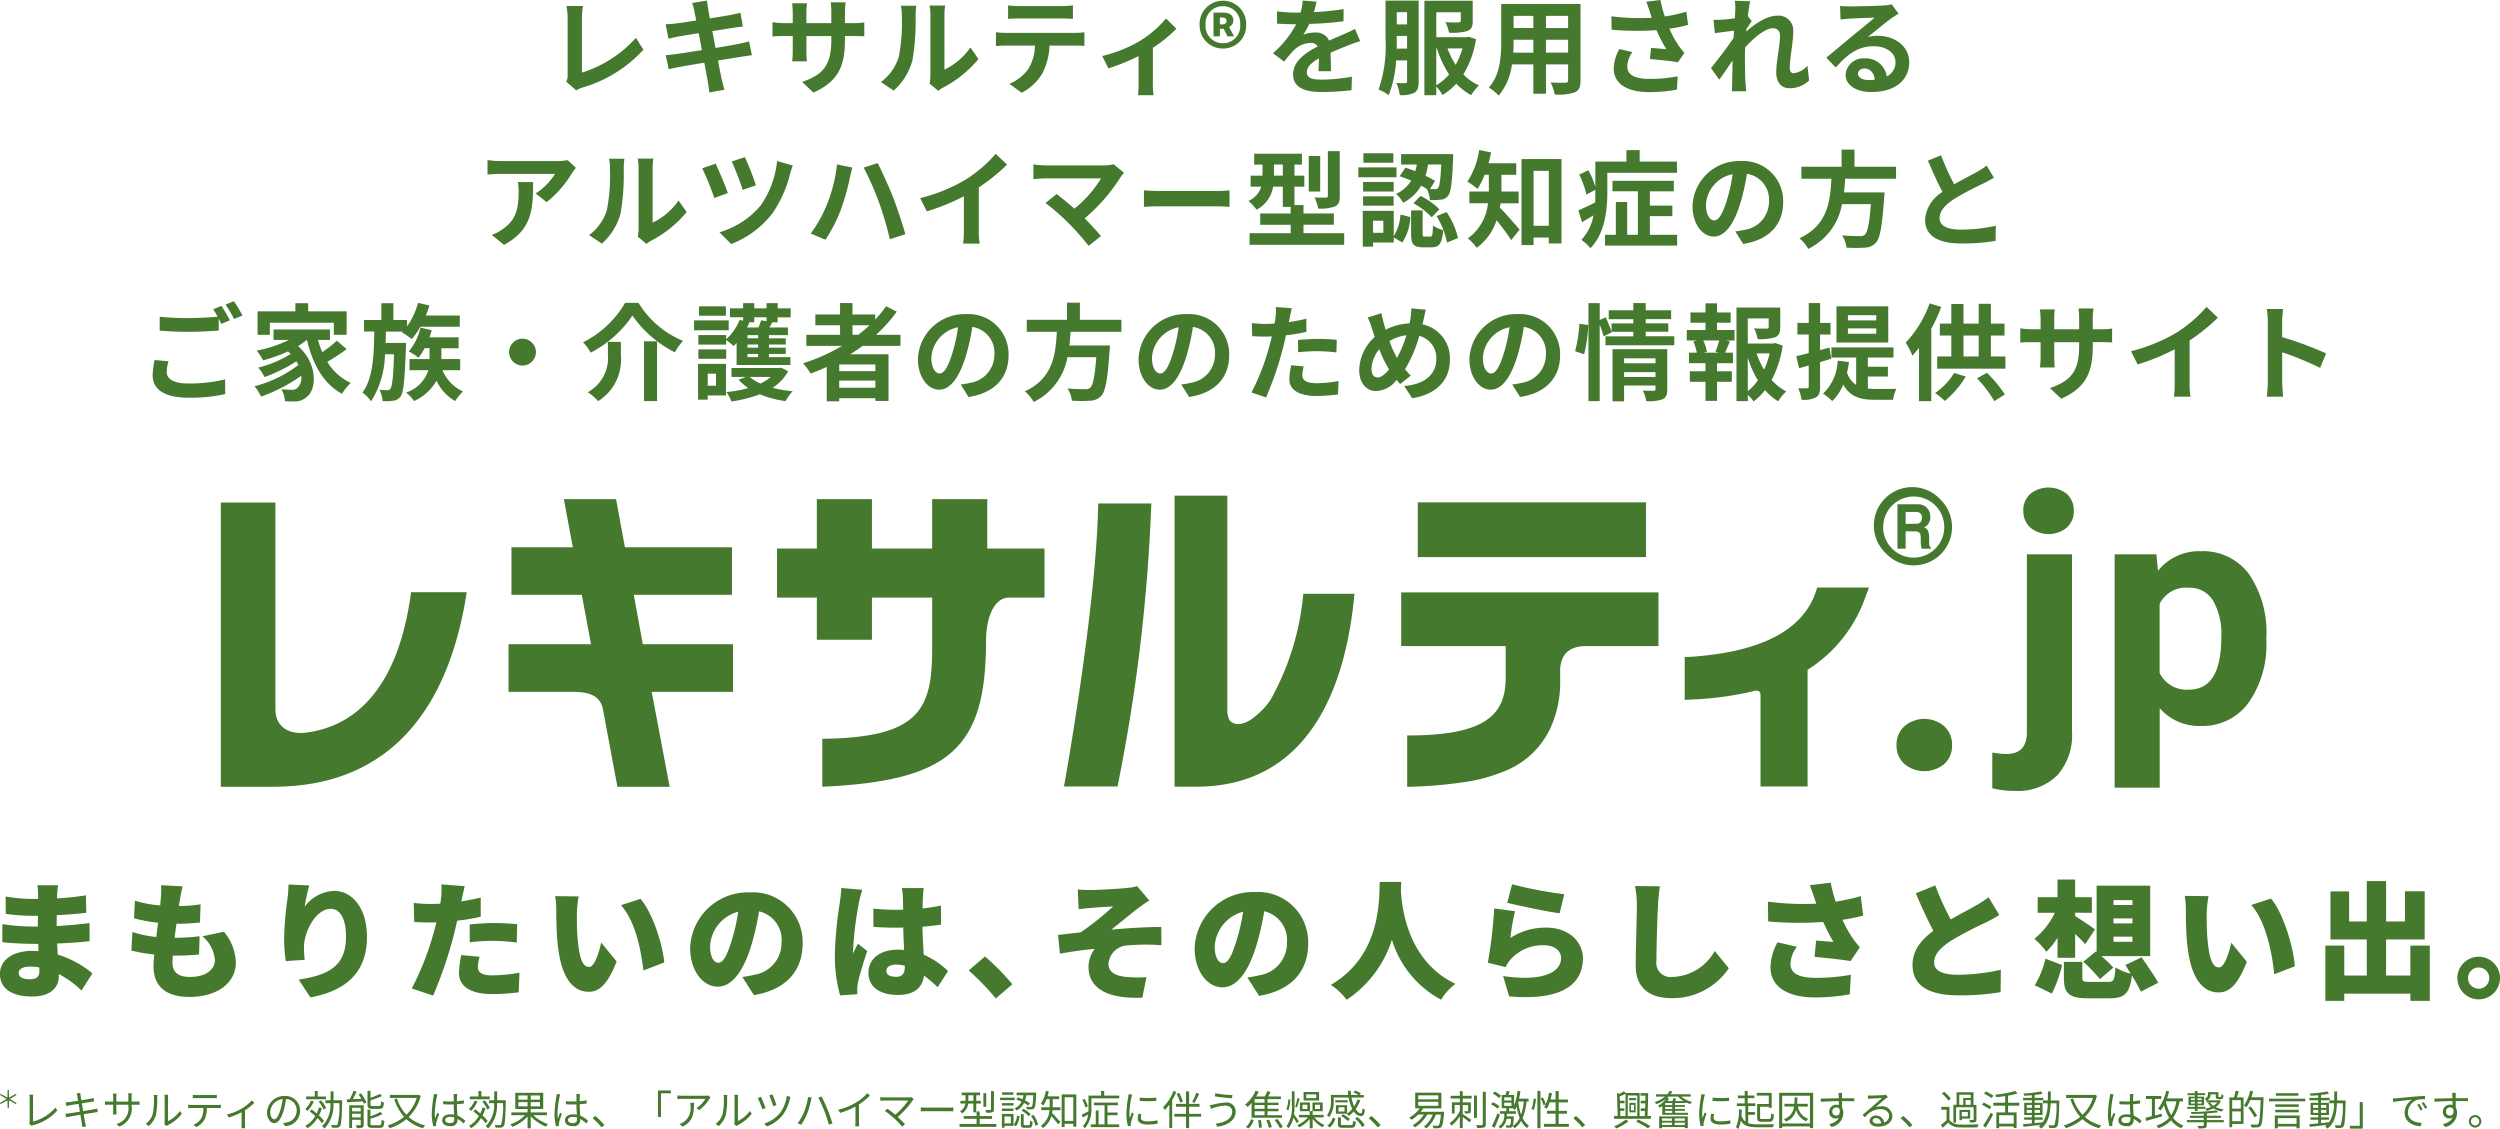
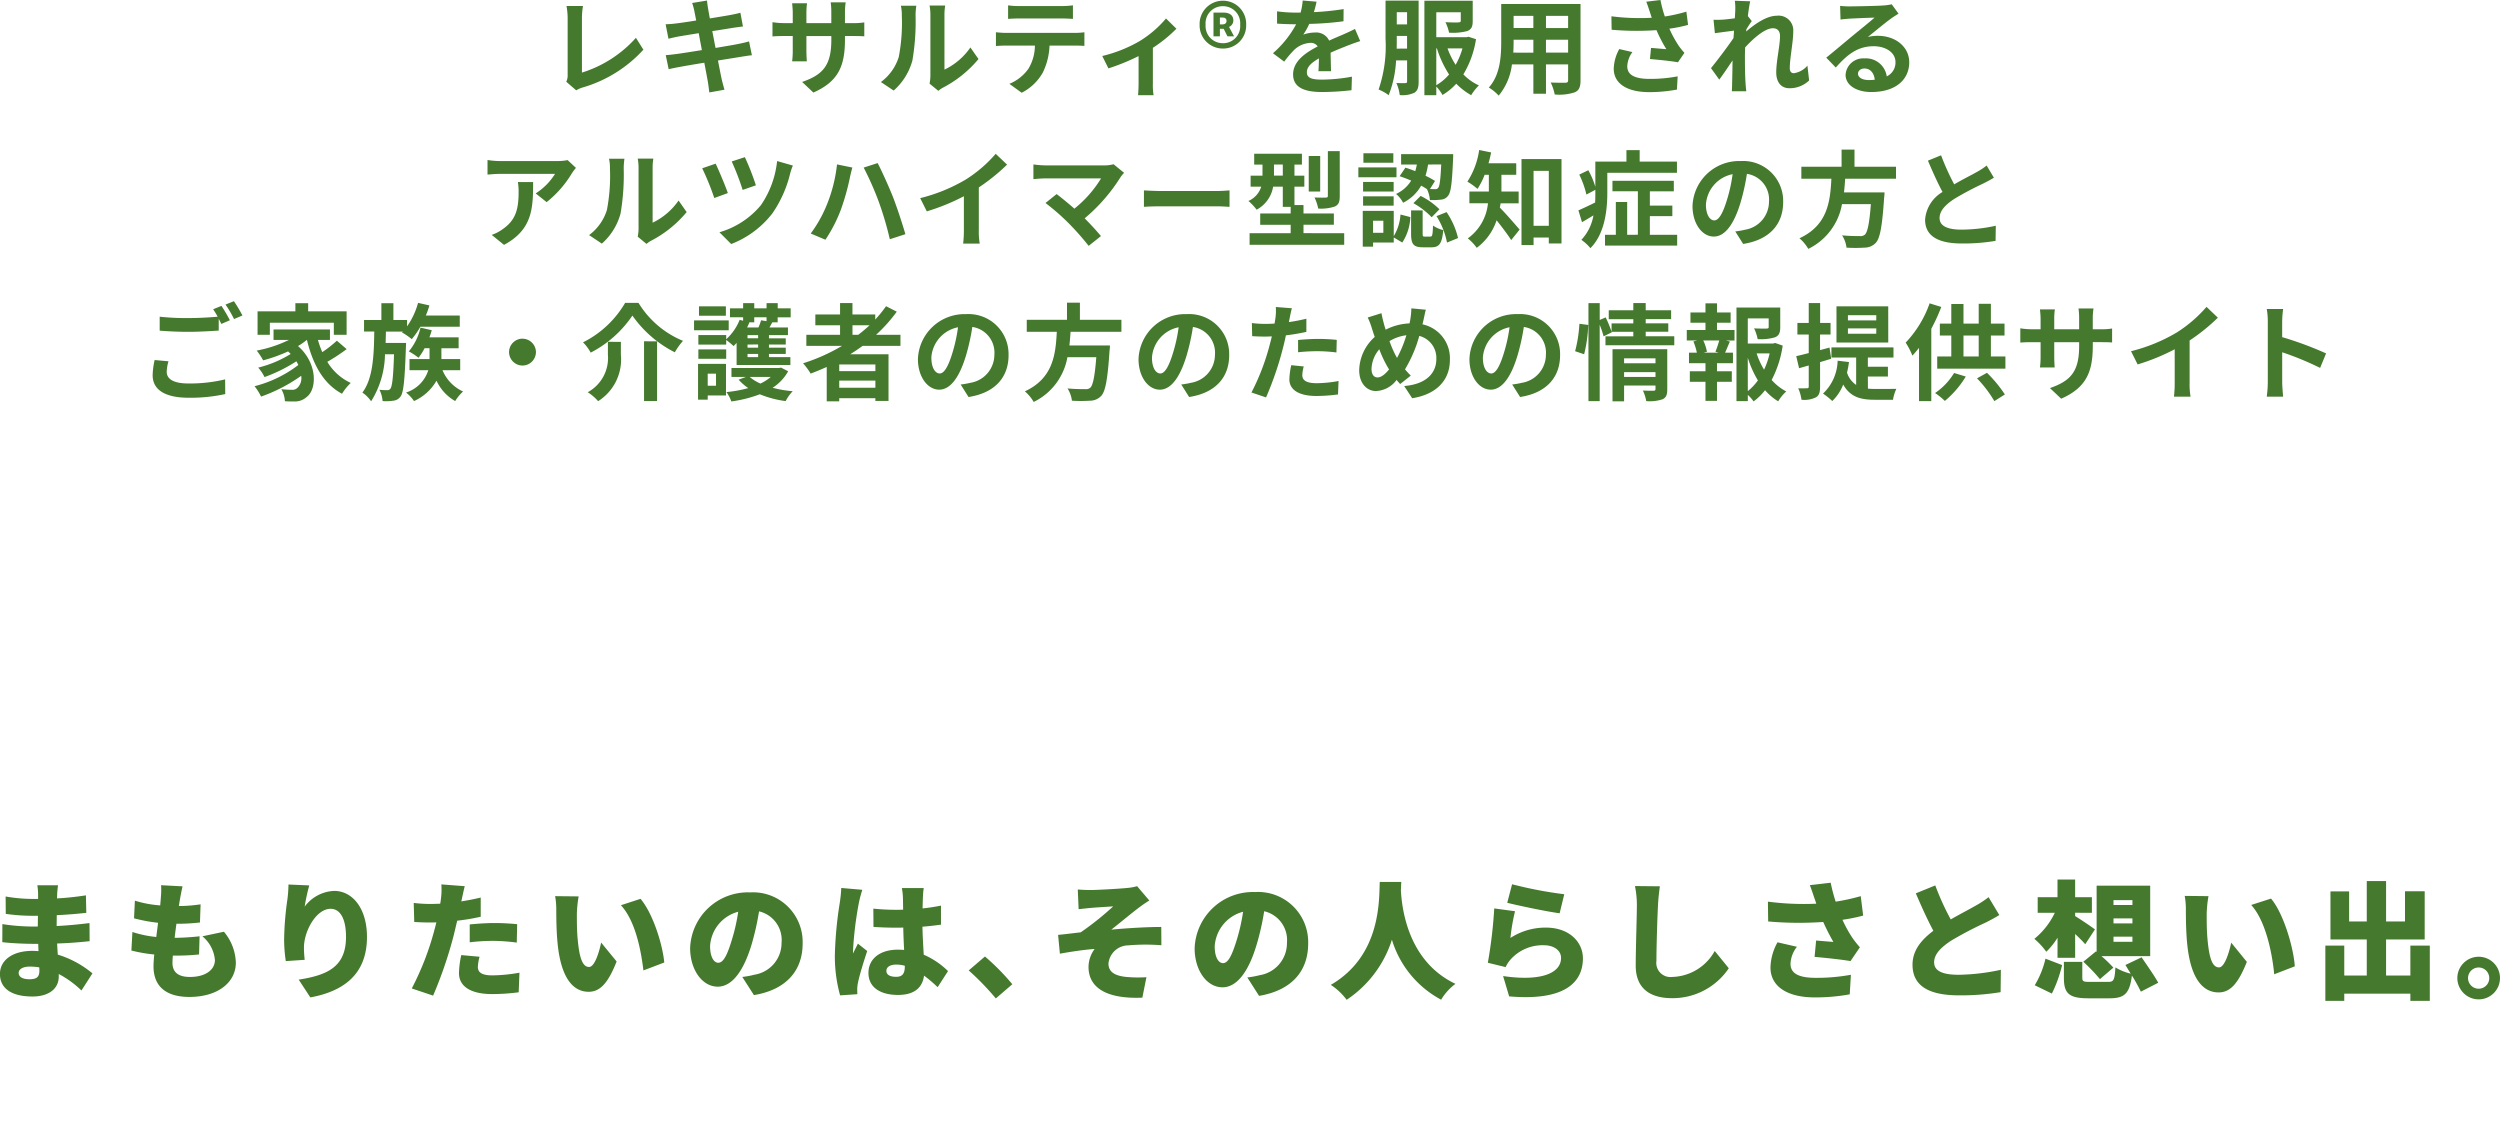
<svg xmlns="http://www.w3.org/2000/svg" width="293.311" height="132.451" viewBox="0 0 293.311 132.451">
  <defs>
    <clipPath id="a">
-       <rect width="240" height="35.614" fill="#45792e" />
-     </clipPath>
+       </clipPath>
  </defs>
  <g transform="translate(-49.09 -141)">
    <g transform="translate(38 8.087)">
      <path d="M-104.775-11.471l-.974-.912a6.356,6.356,0,0,1-1.257.111h-6.643a9.771,9.771,0,0,1-1.5-.123v1.713c.579-.049.986-.086,1.5-.086h6.421a7.329,7.329,0,0,1-2.268,2.292l1.282,1.023a12.553,12.553,0,0,0,2.958-3.377A6.205,6.205,0,0,1-104.775-11.471ZM-109.8-9.808h-1.787A6.834,6.834,0,0,1-111.5-8.7c0,2.021-.3,3.328-1.861,4.412a4.87,4.87,0,0,1-1.294.678l1.442,1.171C-109.865-4.237-109.8-6.751-109.8-9.808ZM-97.528-3.4l1.035.85a2.633,2.633,0,0,1,.53-.37,13.57,13.57,0,0,0,4.178-3.365l-.949-1.356a7.8,7.8,0,0,1-3.044,2.6v-6.446a6.258,6.258,0,0,1,.086-1.072h-1.836a5.463,5.463,0,0,1,.1,1.06v7.185A4.69,4.69,0,0,1-97.528-3.4Zm-5.706-.185,1.5,1a7.226,7.226,0,0,0,2.194-3.537,27.193,27.193,0,0,0,.37-5.3,8.119,8.119,0,0,1,.086-1.122h-1.812a4.677,4.677,0,0,1,.111,1.134,21.238,21.238,0,0,1-.357,4.881A5.814,5.814,0,0,1-103.234-3.584Zm18.278-9.145-1.541.505a31.531,31.531,0,0,1,1.282,3.34l1.553-.542A29.792,29.792,0,0,0-84.956-12.729Zm5.632.986-1.849-.53a11.183,11.183,0,0,1-1.9,5.176,9.887,9.887,0,0,1-4.868,3.18l1.38,1.38a11.161,11.161,0,0,0,4.844-3.611,14.024,14.024,0,0,0,2.071-4.646A7.18,7.18,0,0,1-79.324-11.743Zm-9.059-.222-1.578.542a30.739,30.739,0,0,1,1.417,3.488l1.59-.579C-87.236-9.352-88.013-11.188-88.383-11.964Zm13.064,4.77a15.26,15.26,0,0,1-1.91,3.426l1.725.727a17.533,17.533,0,0,0,1.812-3.525,28.155,28.155,0,0,0,1.048-3.71c.049-.271.2-.875.3-1.232l-1.8-.37A17.639,17.639,0,0,1-75.318-7.195Zm6.088-.259A38.83,38.83,0,0,1-67.948-3.1l1.824-.592c-.345-1.22-1-3.18-1.43-4.3-.468-1.183-1.319-3.081-1.824-4.043l-1.639.53A35.461,35.461,0,0,1-69.23-7.454Zm4.844-.468.776,1.553a24.7,24.7,0,0,0,4.351-1.775V-4.2a13.8,13.8,0,0,1-.086,1.615H-57.4A8.474,8.474,0,0,1-57.509-4.2V-9.179a22.607,22.607,0,0,0,3.315-2.674l-1.331-1.269A15.8,15.8,0,0,1-59-10.128,19.818,19.818,0,0,1-64.386-7.922Zm23.922-2.97L-41.7-11.9a3.981,3.981,0,0,1-1.146.136h-6.84a11.835,11.835,0,0,1-1.417-.111v1.725c.259-.025.924-.086,1.417-.086h6.52a13.679,13.679,0,0,1-3.13,3.55c-.776-.678-1.59-1.343-2.083-1.713l-1.306,1.048a26.217,26.217,0,0,1,2.711,2.366,32.118,32.118,0,0,1,2.354,2.662l1.442-1.146c-.481-.579-1.208-1.38-1.91-2.083a20.534,20.534,0,0,0,4.2-4.819A4.3,4.3,0,0,1-40.464-10.892Zm2.329,2.058V-6.9c.456-.037,1.282-.062,1.984-.062h6.618c.518,0,1.146.049,1.442.062V-8.834c-.32.025-.863.074-1.442.074H-36.15C-36.791-8.76-37.691-8.8-38.134-8.834Zm22.973-4.6h-1.393v5.238c0,.16-.062.2-.234.21s-.776.012-1.331-.012A5.509,5.509,0,0,1-17.688-6.7a5.076,5.076,0,0,0,1.935-.234c.468-.21.592-.555.592-1.232Zm-2.292.567H-18.8V-8.7h1.343Zm-5.423,2.3v-1.294h1.035v1.294Zm3.463,6.754v-.986h3.562V-6.123h-3.562v-.986h-1.06V-9.265h1.159v-1.294h-1.159v-1.294h.875v-1.282h-5.6v1.282h.974v1.294h-1.393v1.294h1.245a2.723,2.723,0,0,1-1.5,1.676,6.3,6.3,0,0,1,.961,1.023,3.761,3.761,0,0,0,1.935-2.7h1.134V-6.9h.924v.776h-3.574v1.331h3.574v.986h-4.819V-2.45h11.1V-3.805Zm16.158-8.06c-.086,1.824-.185,2.551-.357,2.748a.383.383,0,0,1-.37.148c-.123,0-.333,0-.592-.012l.592-.949A9.976,9.976,0,0,0-5.1-10.547,9.744,9.744,0,0,0-4.8-11.866Zm-4.881,1.38a14.393,14.393,0,0,1,1.356.518A4.054,4.054,0,0,1-8.555-8.415,3.481,3.481,0,0,1-7.729-7.38a5.012,5.012,0,0,0,2.12-2.009c.246.136.468.271.678.407A3.537,3.537,0,0,1-4.586-7.7a8.289,8.289,0,0,0,1.331-.049,1.1,1.1,0,0,0,.813-.468c.333-.394.456-1.541.579-4.326.012-.173.012-.542.012-.542H-7.963v1.22h1.849q-.074.388-.185.776c-.394-.148-.789-.3-1.159-.407ZM-6.521-7.33A9.229,9.229,0,0,1-4.377-5.679l.912-.937A8.56,8.56,0,0,0-5.671-8.181Zm-2.354-5.854h-3.513v1.109h3.513Zm.37,1.652h-4.474v1.159h4.474ZM-8.838-9.82h-3.587V-8.7h3.587Zm-3.587,2.785h3.587v-1.1h-3.587Zm2.379,3.18h-1.208V-5.272h1.208Zm1.22-2.576h-3.636v4.2h1.208v-.481h2.428v-.6l1,.6A5.866,5.866,0,0,0-6.879-5.7L-8.037-6A5.562,5.562,0,0,1-8.826-3.46Zm3.636,3.02c-.222,0-.246-.037-.246-.382V-6.48H-6.792v2.7c0,1.22.234,1.627,1.393,1.627h1.011c.875,0,1.232-.407,1.368-2.021a3.531,3.531,0,0,1-1.2-.53c-.037,1.134-.086,1.294-.32,1.294Zm1.38-2.4A9.113,9.113,0,0,1-2.577-2.709l1.294-.53A9.157,9.157,0,0,0-2.627-6.283Zm9.638-1.5V-8.7H3.807v-1.96H5.545v-1.356H2.291c.123-.419.222-.838.308-1.269l-1.405-.283a9.181,9.181,0,0,1-1.38,3.71A8.244,8.244,0,0,1,1-9.007a8.6,8.6,0,0,0,.838-1.652h.493V-8.7H.048v1.38H2.229A5.757,5.757,0,0,1-.137-3.2,5.573,5.573,0,0,1,.911-2.092,6.58,6.58,0,0,0,3.24-5.321C3.844-4.57,4.546-3.645,4.953-3l.986-1.232c-.345-.407-1.676-1.947-2.317-2.576.037-.16.062-.333.086-.505Zm1.75,2.638v-6.446H9.365v6.446ZM6.161-12.507V-2.413H7.578V-3.3H9.365v.7h1.491v-9.909ZM16.23-10.892H24.4v-1.319H20.026v-1.343H18.473v1.343H14.825v2.958A9.7,9.7,0,0,0,14-11.2l-1.06.518a10.85,10.85,0,0,1,.838,2.342L14.825-8.9v.345c0,.37,0,.752-.025,1.146-.739.37-1.454.7-1.96.924L13.26-5.1c.431-.246.887-.518,1.343-.8a5.554,5.554,0,0,1-1.417,2.872,5.266,5.266,0,0,1,1.06.974c1.7-1.688,1.984-4.511,1.984-6.483Zm4.992,7.272V-5.814h2.638V-7.047H21.222V-8.723h2.81V-9.956h-7.2v1.232h2.983v5.1H18.56V-7.466H17.229v3.845H15.959v1.269h8.467V-3.621Zm15.64-3.845a4.693,4.693,0,0,0-4.979-4.807A5.476,5.476,0,0,0,26.226-7c0,2.083,1.134,3.587,2.5,3.587,1.343,0,2.4-1.528,3.143-4.018a24.926,24.926,0,0,0,.739-3.34A3.047,3.047,0,0,1,35.2-7.515a3.345,3.345,0,0,1-2.81,3.3,9.479,9.479,0,0,1-1.146.2l.924,1.467C35.272-3.029,36.862-4.865,36.862-7.466ZM27.8-7.158a3.88,3.88,0,0,1,3.131-3.574,18.5,18.5,0,0,1-.653,2.983c-.505,1.664-.986,2.44-1.5,2.44C28.3-5.309,27.8-5.913,27.8-7.158ZM50.1-10.2v-1.405H45.231v-2.009H43.715v2.009h-4.72V-10.2h3.525c-.136,2.638-.419,5.448-3.747,6.988a4.685,4.685,0,0,1,1.035,1.245,7.234,7.234,0,0,0,3.956-5.25h3.389c-.173,2.243-.394,3.315-.715,3.587a.791.791,0,0,1-.592.16c-.357,0-1.22,0-2.071-.086a3.411,3.411,0,0,1,.518,1.442,16.881,16.881,0,0,0,2.108,0,1.82,1.82,0,0,0,1.331-.567c.493-.542.752-1.923.974-5.275a6,6,0,0,0,.049-.641H44c.062-.53.1-1.072.136-1.6Zm5.287-2.748-1.541.629c.555,1.306,1.146,2.625,1.713,3.673A4.145,4.145,0,0,0,53.513-5.4c0,2.12,1.861,2.8,4.314,2.8a22.889,22.889,0,0,0,3.956-.308l.025-1.775a19.027,19.027,0,0,1-4.03.456c-1.713,0-2.564-.468-2.564-1.356,0-.863.69-1.565,1.713-2.243a36.482,36.482,0,0,1,3.439-1.824c.456-.234.85-.444,1.22-.666l-.85-1.43a7.7,7.7,0,0,1-1.146.752c-.579.333-1.652.863-2.662,1.454A29.275,29.275,0,0,1,55.386-12.95Z" transform="translate(183.437 164.081)" fill="#45792e" />
      <path d="M-163.675-6.79l-1.627-.148a9.007,9.007,0,0,0-.234,1.775c0,1.7,1.417,2.65,4.24,2.65a18.9,18.9,0,0,0,4.277-.431l-.012-1.725a17.556,17.556,0,0,1-4.326.481c-1.775,0-2.527-.555-2.527-1.356A4.621,4.621,0,0,1-163.675-6.79Zm6.212-6.5-.974.394a9.1,9.1,0,0,1,.53.875c-.949.086-2.28.16-3.451.16a28.916,28.916,0,0,1-3.352-.16v1.639c1,.074,2.071.136,3.365.136,1.171,0,2.7-.086,3.562-.148v-1.38c.111.21.222.419.308.6l1-.431A18.2,18.2,0,0,0-157.463-13.285ZM-156-13.84l-.986.394a13.07,13.07,0,0,1,1,1.7l.986-.419A17.6,17.6,0,0,0-156-13.84Zm4.215,2.527h7.506V-9.9h1.5v-2.748h-4.511v-.961h-1.5v.961h-4.437V-9.9h1.442Zm7.863,2.108a14.829,14.829,0,0,1-1.713,1.343,10.9,10.9,0,0,1-.505-1.43h1.405v-1.232h-6.618v1.232h1.8a14.9,14.9,0,0,1-3.771,1.245A8.69,8.69,0,0,1-152.57-6.9a18.385,18.385,0,0,0,2.921-1.048c.111.1.21.2.308.3a13.271,13.271,0,0,1-3.808,1.6,5.272,5.272,0,0,1,.74,1.109,18.16,18.16,0,0,0,3.734-1.849,4.811,4.811,0,0,1,.234.431,14.172,14.172,0,0,1-5.139,2.49,6.316,6.316,0,0,1,.764,1.22,19.006,19.006,0,0,0,4.708-2.44,1.609,1.609,0,0,1-.407,1.38.877.877,0,0,1-.739.259c-.32,0-.715-.025-1.183-.062a3.074,3.074,0,0,1,.419,1.405,10.216,10.216,0,0,0,1.048.025,2.027,2.027,0,0,0,1.5-.518c1.22-.887,1.306-3.956-1.011-5.978a7.924,7.924,0,0,0,1.023-.715h.025c.7,2.872,1.923,5.139,4.116,6.31a6.156,6.156,0,0,1,1.023-1.269,6.282,6.282,0,0,1-2.748-2.477,22.391,22.391,0,0,0,2.268-1.491Zm5.719.259.037-1.331h1.984l-.1.1a8.14,8.14,0,0,1,1.146.789,9.359,9.359,0,0,0,1.011-1.454h4.622v-1.319h-3.981a10.394,10.394,0,0,0,.419-1.183l-1.331-.3a8.75,8.75,0,0,1-1.294,2.761v-.752h-1.6v-1.972H-138.7v1.972h-2.034v1.356h1.2c-.037,2.81-.148,5.509-1.393,7.161a3.845,3.845,0,0,1,1.023,1.023,10.7,10.7,0,0,0,1.627-5.522h1.06c-.086,2.748-.222,3.771-.419,4.03a.4.4,0,0,1-.37.185,7.289,7.289,0,0,1-.924-.049,3.419,3.419,0,0,1,.37,1.331,5.713,5.713,0,0,0,1.269-.049,1.141,1.141,0,0,0,.85-.505c.345-.468.481-1.91.616-5.694.012-.185.025-.579.025-.579Zm8.751,3.2V-7.049h-2.206V-8.318h2.021V-9.6h-3.426c.1-.271.2-.555.271-.838l-1.319-.3a6.641,6.641,0,0,1-1.368,2.785,7.541,7.541,0,0,1,1.134.752,7.334,7.334,0,0,0,.715-1.122h.579v1.269H-135.4v1.306h2.206a4.012,4.012,0,0,1-2.613,2.625,4.454,4.454,0,0,1,.937,1,5.768,5.768,0,0,0,2.637-2.391,5.315,5.315,0,0,0,2.194,2.391,5.1,5.1,0,0,1,.924-1.122,4.747,4.747,0,0,1-2.416-2.5Zm7.309-3.7a1.589,1.589,0,0,0-1.578,1.578,1.589,1.589,0,0,0,1.578,1.578,1.589,1.589,0,0,0,1.578-1.578A1.589,1.589,0,0,0-122.14-9.44Zm12.892-2.711a13.508,13.508,0,0,0,4.979,4.314,7.4,7.4,0,0,1,.961-1.343,11.069,11.069,0,0,1-5.226-4.462H-110.1a11.829,11.829,0,0,1-4.942,4.634,5.221,5.221,0,0,1,.9,1.208A13.2,13.2,0,0,0-109.249-12.152Zm1.368,3.02v7.013h1.528V-9.132Zm-4.24.062v1.491a4.583,4.583,0,0,1-2.366,4.425,5.633,5.633,0,0,1,1.22,1.048A5.783,5.783,0,0,0-110.6-7.542V-9.07Zm13.841-4.166h-3.155v1.109h3.155Zm.333,1.652h-4.067v1.159h4.067Zm-1.491,6.249v1.417h-.974V-5.336Zm1.171-1.146h-3.278v4.2h1.134v-.493h2.145Zm-3.241-.6h3.266v-1.1h-3.266Zm6.557-4.277v-.592h1.442v.456l-.641-.1a5.891,5.891,0,0,1-.308.838H-95.79c.1-.2.185-.394.271-.592l-.049-.012Zm.456,1.873h-1.245v-.37H-94.5Zm0,1.1h-1.245v-.37H-94.5Zm0,1.109h-1.245v-.37H-94.5Zm-2.527.924h6.31v-.924h-2.514v-.37h1.972v-.739h-1.972v-.37h1.972v-.727h-1.972v-.37H-91v-.9h-2.169c.111-.185.222-.394.333-.6h.629v-.592h1.528V-13H-92.2v-.616H-93.51V-13h-1.442v-.616h-1.306V-13H-97.8v1.048h1.541v.407l-.407-.111a6.068,6.068,0,0,1-1.578,2.28v-.493h-3.266V-8.75h3.266v-.542a9.17,9.17,0,0,1,.863.715c.123-.111.234-.234.357-.37Zm4.006,1.405a5.352,5.352,0,0,1-1.208.776,4.962,4.962,0,0,1-1.257-.776Zm1.208-1.1L-92.043-6h-5.583v1.048h1.688l-.85.32a5.876,5.876,0,0,0,1.134.986,14.787,14.787,0,0,1-2.564.468,4.444,4.444,0,0,1,.579,1.1A15.23,15.23,0,0,0-94.3-2.92a12.022,12.022,0,0,0,3.032.8,4.982,4.982,0,0,1,.826-1.159A13.571,13.571,0,0,1-92.8-3.684a5.38,5.38,0,0,0,1.824-1.935Zm8.381-4.967h2.009A16.829,16.829,0,0,1-82.75-9.9h-.678Zm2.687,5.386h-4.24V-6.42h4.24Zm-4.24,1.947v-.838h4.24v.838ZM-77.8-8.6V-9.9h-2.859a18.026,18.026,0,0,0,2.428-2.711l-1.257-.641a15.008,15.008,0,0,1-1.269,1.565v-.6h-2.674v-1.331h-1.454v1.331h-2.9v1.269h2.9V-9.9h-3.956V-8.6h4.19a21.837,21.837,0,0,1-4.572,2.046,7.977,7.977,0,0,1,.887,1.208c.629-.234,1.269-.505,1.886-.776v4.03h1.467v-.37h4.24v.32H-79.2V-7.616h-4.486c.505-.32.974-.641,1.454-.986Zm12.682,1.085a4.693,4.693,0,0,0-4.979-4.807A5.476,5.476,0,0,0-75.75-7.049c0,2.083,1.134,3.587,2.5,3.587,1.343,0,2.4-1.528,3.143-4.018a24.922,24.922,0,0,0,.739-3.34,3.047,3.047,0,0,1,2.588,3.254,3.345,3.345,0,0,1-2.81,3.3,9.48,9.48,0,0,1-1.146.2l.924,1.467C-66.7-3.08-65.114-4.917-65.114-7.517Zm-9.059.308a3.88,3.88,0,0,1,3.13-3.574A18.5,18.5,0,0,1-71.695-7.8c-.505,1.664-.986,2.44-1.5,2.44C-73.679-5.361-74.172-5.964-74.172-7.209Zm22.3-3.044v-1.405h-4.868v-2.009h-1.516v2.009h-4.72v1.405h3.525c-.136,2.638-.419,5.448-3.747,6.988a4.685,4.685,0,0,1,1.035,1.245,7.234,7.234,0,0,0,3.956-5.25h3.389c-.173,2.243-.394,3.315-.715,3.587a.791.791,0,0,1-.592.16c-.357,0-1.22,0-2.071-.086a3.411,3.411,0,0,1,.518,1.442,16.881,16.881,0,0,0,2.108,0,1.82,1.82,0,0,0,1.331-.567c.493-.542.752-1.923.974-5.275a6,6,0,0,0,.049-.641h-4.757c.062-.53.1-1.072.136-1.6Zm12.645,2.736a4.693,4.693,0,0,0-4.979-4.807,5.476,5.476,0,0,0-5.657,5.275c0,2.083,1.134,3.587,2.5,3.587,1.343,0,2.4-1.528,3.143-4.018a24.926,24.926,0,0,0,.739-3.34A3.047,3.047,0,0,1-40.9-7.567a3.345,3.345,0,0,1-2.81,3.3,9.479,9.479,0,0,1-1.146.2l.924,1.467C-40.821-3.08-39.231-4.917-39.231-7.517Zm-9.059.308a3.88,3.88,0,0,1,3.13-3.574A18.5,18.5,0,0,1-45.813-7.8c-.505,1.664-.986,2.44-1.5,2.44C-47.8-5.361-48.29-5.964-48.29-7.209Zm17.809,1.023-1.467-.148a8.619,8.619,0,0,0-.222,1.652c0,1.245,1.122,1.96,3.192,1.96A19.785,19.785,0,0,0-26.463-2.9l.062-1.578a14.464,14.464,0,0,1-2.564.259c-1.319,0-1.688-.407-1.688-.949A4.223,4.223,0,0,1-30.481-6.186Zm-1.393-6.828-1.886-.148a6.318,6.318,0,0,1-.037,1.245q-.037.3-.111.7-.573.037-1.109.037a12.2,12.2,0,0,1-1.553-.1l.037,1.541c.431.025.9.049,1.491.049.259,0,.53-.012.813-.025-.074.357-.173.7-.259,1.035A26.685,26.685,0,0,1-36.619-3.13l1.713.579a38.3,38.3,0,0,0,1.96-5.706c.136-.505.259-1.048.37-1.578a22.689,22.689,0,0,0,2.4-.407v-1.541c-.678.16-1.368.3-2.058.394.037-.173.074-.333.1-.468C-32.083-12.127-31.972-12.681-31.874-13.014Zm.727,3.722V-7.85a21.176,21.176,0,0,1,2.379-.123,18.068,18.068,0,0,1,2.12.148l.037-1.479a21.674,21.674,0,0,0-2.169-.111C-29.569-9.415-30.456-9.354-31.146-9.292Zm14.987-3.55-1.7-.16a8.326,8.326,0,0,1-.1,1.171q-.037.277-.111.592a6.718,6.718,0,0,0-2.8.739c-.086-.259-.16-.518-.222-.752-.1-.37-.2-.776-.271-1.183l-1.615.505a7.82,7.82,0,0,1,.493,1.282c.111.333.21.666.333,1a5.388,5.388,0,0,0-1.824,3.895c0,1.59.937,2.453,1.96,2.453a3.173,3.173,0,0,0,2.428-1.306c.123.16.271.32.419.481l1.245-.986a9.85,9.85,0,0,1-.678-.739,15.586,15.586,0,0,0,1.676-3.919,2.667,2.667,0,0,1,2,2.724c0,1.541-1.072,2.933-3.771,3.155l.937,1.43c2.564-.394,4.425-1.886,4.425-4.5a4.063,4.063,0,0,0-3.217-4.166c.037-.16.074-.308.111-.468C-16.369-11.905-16.258-12.509-16.159-12.842Zm-6.372,6.964A3.724,3.724,0,0,1-21.619-8.2a13.276,13.276,0,0,0,1.146,2.366c-.456.555-.912.937-1.356.937S-22.531-5.274-22.531-5.878Zm2.108-3.278a4.938,4.938,0,0,1,1.984-.69,14.2,14.2,0,0,1-1.1,2.662A12.657,12.657,0,0,1-20.424-9.157ZM-.408-7.517a4.693,4.693,0,0,0-4.979-4.807,5.476,5.476,0,0,0-5.657,5.275c0,2.083,1.134,3.587,2.5,3.587,1.343,0,2.4-1.528,3.143-4.018a24.925,24.925,0,0,0,.739-3.34A3.047,3.047,0,0,1-2.072-7.567a3.345,3.345,0,0,1-2.81,3.3,9.48,9.48,0,0,1-1.146.2L-5.1-2.6C-2-3.08-.408-4.917-.408-7.517Zm-9.059.308a3.88,3.88,0,0,1,3.13-3.574A18.5,18.5,0,0,1-6.99-7.8c-.505,1.664-.986,2.44-1.5,2.44C-8.974-5.361-9.467-5.964-9.467-7.209ZM2.414-7.616a16.638,16.638,0,0,0,.481-3.439L1.859-11.19a16.116,16.116,0,0,1-.505,3.217ZM7.1-4.954v-.567h3.685v.567Zm3.685-2.181v.579H7.1v-.579Zm1.38-1.072H5.742v6.113H7.1V-3.943h3.685v.407c0,.148-.062.2-.234.2s-.739.012-1.245-.025A4.857,4.857,0,0,1,9.7-2.119a4.717,4.717,0,0,0,1.9-.21c.444-.2.567-.542.567-1.183ZM9.636-9.724v-.53h2.65v-.986H9.636v-.493h2.983V-12.78H9.636v-.838H8.182v.838H5.3v1.048H8.182v.493H5.631v.974a14.7,14.7,0,0,0-.69-1.676l-.7.3v-1.972H2.919v11.5H4.238v-8.96a10.3,10.3,0,0,1,.456,1.356l.961-.468-.025-.062H8.182v.53H4.916v1.048h8.073V-9.724ZM18.214-7.8H16.427l.394-.111a5.267,5.267,0,0,0-.431-1.319h1.873a12.716,12.716,0,0,1-.444,1.319ZM18-11.313h1.6v-1.208H18v-1.072H16.649v1.072H14.887v1.208h1.762v.85H14.455v1.232h1.22l-.444.111A7.022,7.022,0,0,1,15.638-7.8h-.924v1.232h1.935v.949H14.813v1.232h1.836v2.243H18V-4.387h1.738V-5.619H18v-.949h1.873V-7.8h-.924c.173-.37.357-.85.567-1.306l-.481-.123h1.023v-1.232H18Zm3.611,4.1A12.191,12.191,0,0,0,22.8-4.547,6.386,6.386,0,0,1,21.616-3.29Zm2.564-.505a8.954,8.954,0,0,1-.653,1.91,9.274,9.274,0,0,1-.875-1.91Zm.653-1.22-.246.062h-2.97v-2.946h2.453v1.011c0,.136-.062.173-.246.185s-.863,0-1.467-.025a5.028,5.028,0,0,1,.419,1.257,5.712,5.712,0,0,0,2.034-.21c.481-.2.616-.555.616-1.183V-13.1H20.285V-2.119h1.331v-.727a4.252,4.252,0,0,1,.678.764A6.8,6.8,0,0,0,23.637-3.4a6.476,6.476,0,0,0,1.541,1.306,5.069,5.069,0,0,1,.949-1.159A5.946,5.946,0,0,1,24.414-4.6a12.589,12.589,0,0,0,1.294-4.03Zm11.856-2.65H33.362V-12.2h3.328Zm0,1.565H33.362v-.629h3.328Zm1.405-3.217H32.018v4.252h6.076ZM31.4-7.086,31.2-8.4l-1.109.3V-9.933h1.232v-1.356H30.1v-2.329H28.764v2.329H27.433v1.356h1.331v2.181c-.555.136-1.048.271-1.467.357l.333,1.417c.357-.1.727-.21,1.134-.32v2.465c0,.16-.062.21-.21.21s-.567.012-1.023,0a4.818,4.818,0,0,1,.382,1.343,3.041,3.041,0,0,0,1.7-.283c.37-.222.481-.579.481-1.257V-6.692ZM35.7-5h2.354V-6.149H35.7V-7.234h3.007V-8.417H31.427v1.183h2.9v3.217a2.767,2.767,0,0,1-1.072-1.442A11.2,11.2,0,0,0,33.485-6.7l-1.331-.16a5.5,5.5,0,0,1-1.713,3.858,8.414,8.414,0,0,1,1.085.875,5.422,5.422,0,0,0,1.282-1.935c.838,1.491,2.083,1.787,3.7,1.787h2.145a4.321,4.321,0,0,1,.394-1.282c-.53.012-2.058.012-2.477.012-.308,0-.579-.012-.863-.037Zm7.247-8.59a12.887,12.887,0,0,1-2.81,4.609,8.579,8.579,0,0,1,.789,1.528c.259-.283.518-.579.776-.912v6.249h1.442V-10.6a22.605,22.605,0,0,0,1.171-2.564Zm2.872,8.171a7.66,7.66,0,0,1-2.231,2.354,8.182,8.182,0,0,1,1.146.924A11.375,11.375,0,0,0,47.19-5Zm2.687.629a14.1,14.1,0,0,1,2.034,2.674L51.775-2.9a15.261,15.261,0,0,0-2.1-2.539ZM46.919-9.81h1.787v2.453H46.919Zm3.217,2.453V-9.81h1.6v-1.405h-1.6v-2.317h-1.43v2.317H46.919v-2.3h-1.43v2.3H44.146V-9.81h1.343v2.453H43.838v1.43h8v-1.43ZM62.091-8.627v-.407H63c.653,0,1.085.012,1.356.037v-1.639A7.3,7.3,0,0,1,63-10.549h-.912v-1.294a7.764,7.764,0,0,1,.086-1.146H60.414a8.133,8.133,0,0,1,.074,1.146v1.294H57.567v-1.22a7.531,7.531,0,0,1,.074-1.109h-1.75c.037.37.074.752.074,1.109v1.22H54.918a8.006,8.006,0,0,1-1.331-.111v1.676c.271-.025.715-.049,1.331-.049h1.048v1.676a9.968,9.968,0,0,1-.074,1.294h1.725c-.012-.246-.049-.752-.049-1.294V-9.033h2.921v.468c0,3.032-1.048,4.092-3.426,4.918L58.381-2.4C61.351-3.709,62.091-5.57,62.091-8.627Zm4.486.653.776,1.553A24.7,24.7,0,0,0,71.7-8.2v3.944a13.8,13.8,0,0,1-.086,1.615h1.947a8.474,8.474,0,0,1-.111-1.615V-9.231a22.607,22.607,0,0,0,3.315-2.674l-1.331-1.269a15.8,15.8,0,0,1-3.476,2.995A19.818,19.818,0,0,1,66.577-7.973ZM82.624-4.362A13.535,13.535,0,0,1,82.5-2.637h1.923c-.049-.505-.111-1.368-.111-1.725V-7.85a35.6,35.6,0,0,1,4.449,1.836l.7-1.7a40.254,40.254,0,0,0-5.152-1.91v-1.824a13.4,13.4,0,0,1,.111-1.479H82.5a8.555,8.555,0,0,1,.123,1.479Z" transform="translate(194.535 182.091)" fill="#45792e" />
      <g transform="translate(77.529 132.913)">
        <path d="M-50.5-3.481l1.171,1.011A3.181,3.181,0,0,1-48.6-2.8,15.444,15.444,0,0,0-41.45-7.24l-.875-1.393a14.122,14.122,0,0,1-6.335,4.08v-6.409a9.015,9.015,0,0,1,.123-1.405h-1.935a7.874,7.874,0,0,1,.136,1.405v6.68A1.61,1.61,0,0,1-50.5-3.481Zm15.024-8.307c.037.2.123.6.222,1.122-1.06.173-2.009.308-2.44.357-.382.049-.752.074-1.146.086l.333,1.7c.419-.111.739-.173,1.134-.259.382-.062,1.331-.222,2.416-.394.111.629.246,1.319.37,1.984-1.245.2-2.391.382-2.958.456-.394.049-.949.123-1.282.136l.345,1.652c.283-.074.7-.16,1.232-.259s1.688-.3,2.946-.505c.2,1.035.357,1.886.419,2.243s.111.789.173,1.245l1.775-.32c-.111-.394-.234-.838-.32-1.208S-32.5-4.96-32.7-5.971c1.085-.173,2.083-.333,2.674-.431.468-.074.974-.16,1.306-.185l-.333-1.627c-.32.1-.776.2-1.257.3-.555.111-1.565.283-2.674.468-.136-.678-.259-1.356-.382-1.972,1.023-.16,1.96-.308,2.465-.394.37-.049.863-.123,1.134-.148l-.3-1.615c-.3.086-.764.185-1.159.259-.444.086-1.38.234-2.428.407-.1-.555-.173-.961-.2-1.134-.062-.3-.1-.715-.136-.961l-1.738.283C-35.632-12.429-35.546-12.145-35.472-11.788ZM-17.8-8.436v-.407h.912c.653,0,1.085.012,1.356.037v-1.639a7.3,7.3,0,0,1-1.356.086H-17.8v-1.294a7.764,7.764,0,0,1,.086-1.146h-1.762a8.133,8.133,0,0,1,.074,1.146v1.294h-2.921v-1.22a7.533,7.533,0,0,1,.074-1.109H-24c.037.37.074.752.074,1.109v1.22h-1.048a8.006,8.006,0,0,1-1.331-.111v1.676c.271-.025.715-.049,1.331-.049h1.048v1.676A9.968,9.968,0,0,1-24-5.872h1.725c-.012-.246-.049-.752-.049-1.294V-8.842H-19.4v.468c0,3.032-1.048,4.092-3.426,4.918l1.319,1.245C-18.538-3.518-17.8-5.379-17.8-8.436Zm9.921,5.176,1.035.85a2.633,2.633,0,0,1,.53-.37A13.57,13.57,0,0,0-2.134-6.143L-3.083-7.5A7.8,7.8,0,0,1-6.127-4.9v-6.446a6.258,6.258,0,0,1,.086-1.072H-7.877a5.464,5.464,0,0,1,.1,1.06v7.185A4.69,4.69,0,0,1-7.877-3.259Zm-5.706-.185,1.5,1A7.226,7.226,0,0,0-9.886-5.983a27.194,27.194,0,0,0,.37-5.3A8.118,8.118,0,0,1-9.43-12.4h-1.812a4.677,4.677,0,0,1,.111,1.134,21.238,21.238,0,0,1-.357,4.881A5.814,5.814,0,0,1-13.583-3.444Zm14.925-9v1.59c.382-.025.9-.049,1.331-.049H7.615c.431,0,.912.025,1.331.049v-1.59a9.656,9.656,0,0,1-1.331.086H2.661A9.479,9.479,0,0,1,1.342-12.441ZM-.088-9.286v1.615C.258-7.7.726-7.721,1.1-7.721H4.485A5.3,5.3,0,0,1,3.721-5,5.12,5.12,0,0,1,1.49-3.234L2.932-2.187A5.914,5.914,0,0,0,5.409-4.553,7.819,7.819,0,0,0,6.2-7.721h2.97c.345,0,.813.012,1.122.037v-1.6a9.321,9.321,0,0,1-1.122.074H1.1C.714-9.212.282-9.249-.088-9.286ZM12.385-6.5l.727,1.454a25.712,25.712,0,0,0,3.537-1.442v3.254c0,.431-.037,1.085-.062,1.331h1.824a6.862,6.862,0,0,1-.086-1.331V-7.462A16.155,16.155,0,0,0,21.086-9.7l-1.22-1.2A12.841,12.841,0,0,1,16.8-8.263,16.274,16.274,0,0,1,12.385-6.5Zm14.161-.875a2.7,2.7,0,0,0,2.724-2.8,2.714,2.714,0,0,0-2.724-2.81,2.724,2.724,0,0,0-2.736,2.81A2.714,2.714,0,0,0,26.546-7.376Zm0-.629a2.005,2.005,0,0,1-2.034-2.169,2.005,2.005,0,0,1,2.034-2.169,2,2,0,0,1,2.021,2.169A2,2,0,0,1,26.546-8Zm-1.109-.8h.752v-.887h.444l.444.887h.776l-.592-1.109a.814.814,0,0,0,.505-.764c0-.629-.505-.912-1.122-.912H25.437Zm.752-1.405v-.8H26.5c.333,0,.468.16.468.394s-.16.407-.481.407Z" transform="translate(50.496 13.07)" fill="#45792e" />
        <path d="M-43.749-12.891l-1.627-.136a6.852,6.852,0,0,1-.246,1.417h-.592a16.037,16.037,0,0,1-2.169-.148v1.442c.678.049,1.578.074,2.083.074h.16a12.1,12.1,0,0,1-2.724,3.4l1.319.986A14.19,14.19,0,0,1-46.4-7.209a3,3,0,0,1,1.923-.85.948.948,0,0,1,.863.419C-45.019-6.913-46.5-5.927-46.5-4.35s1.43,2.058,3.365,2.058a30.831,30.831,0,0,0,3.488-.21l.049-1.59a20.162,20.162,0,0,1-3.5.345c-1.208,0-1.787-.185-1.787-.863,0-.616.493-1.1,1.417-1.627-.012.542-.025,1.134-.062,1.5h1.479c-.012-.567-.037-1.479-.049-2.169.752-.345,1.454-.616,2.009-.838.419-.16,1.072-.407,1.467-.518l-.616-1.43c-.456.234-.887.431-1.368.641-.505.222-1.023.431-1.664.727a1.669,1.669,0,0,0-1.639-.949,4.176,4.176,0,0,0-1.393.246,8.606,8.606,0,0,0,.7-1.257,36.715,36.715,0,0,0,4.018-.308l.012-1.43a31.2,31.2,0,0,1-3.488.357A11.787,11.787,0,0,0-43.749-12.891Zm9.4,5.509c.012-.407.012-.789.012-1.159v-.333h1.208v1.491Zm1.22-4.277v1.43h-1.208v-1.43Zm1.356-1.356h-3.882V-8.54a15.7,15.7,0,0,1-.813,5.953,5.31,5.31,0,0,1,1.183.666A12.88,12.88,0,0,0-34.419-6h1.294v2.44c0,.173-.062.222-.21.222s-.6.012-1.048-.012a4.975,4.975,0,0,1,.394,1.417,3.347,3.347,0,0,0,1.713-.271c.407-.259.505-.653.505-1.331ZM-29.7-7.406h.074A12.45,12.45,0,0,0-28.2-4.35a5.756,5.756,0,0,1-1.5,1.257Zm3.069,0a8.647,8.647,0,0,1-.8,1.923,9.622,9.622,0,0,1-.949-1.923Zm.715-1.368-.222.049H-29.7v-2.921h2.872v.986c0,.148-.062.185-.259.2s-.924.012-1.541-.025A5.058,5.058,0,0,1-28.2-9.255a6.628,6.628,0,0,0,2.12-.185c.518-.2.653-.542.653-1.183V-13h-5.669v11.08H-29.7V-2.932a4.71,4.71,0,0,1,.727.986,6.942,6.942,0,0,0,1.615-1.319,7.7,7.7,0,0,0,1.75,1.343A5.922,5.922,0,0,1-24.7-3.068a5.871,5.871,0,0,1-1.824-1.294A11.309,11.309,0,0,0-25.04-8.491Zm9.083,1.861V-8.429h2.6v1.516Zm-3.833,0c.025-.456.037-.9.037-1.294v-.222h2.317v1.516Zm2.354-4.314V-9.8h-2.317v-1.43Zm4.08,1.43h-2.6v-1.43h2.6Zm1.454-2.822h-9.305v4.4c0,1.725-.111,3.919-1.454,5.4a5.414,5.414,0,0,1,1.159.949,7.058,7.058,0,0,0,1.553-3.66h2.514v3.439h1.479V-5.533h2.6v1.849c0,.222-.086.3-.32.3s-1.035.012-1.725-.025a5.541,5.541,0,0,1,.468,1.405,5.723,5.723,0,0,0,2.366-.259c.493-.222.666-.616.666-1.405Zm8.11.863c.074.21.148.468.246.752a25.8,25.8,0,0,1-4.733-.173L-9.129-9.6a33.05,33.05,0,0,0,5.263.049A16.2,16.2,0,0,0-2.708-7.32c-.382-.025-1.2-.1-1.8-.148L-4.63-6.161c1.035.086,2.588.246,3.278.382l.764-1.109a7.771,7.771,0,0,1-.666-.826,13.5,13.5,0,0,1-1.1-2.009,16.392,16.392,0,0,0,2.194-.444l-.2-1.553a18.56,18.56,0,0,1-2.527.567A14.413,14.413,0,0,1-3.4-13.088l-1.664.2C-4.9-12.484-4.766-12.04-4.667-11.757ZM-6.689-6.975l-1.541-.357A5.045,5.045,0,0,0-8.882-5.04c0,1.775,1.59,2.748,4.1,2.761a17.387,17.387,0,0,0,3.315-.3l.086-1.553a17.022,17.022,0,0,1-3.3.3c-1.688,0-2.613-.444-2.613-1.479A2.969,2.969,0,0,1-6.689-6.975ZM5.377-11.892c0,.136-.025.481-.049.949-.53.074-1.072.136-1.43.16a10.589,10.589,0,0,1-1.072.012l.16,1.578c.69-.1,1.639-.222,2.243-.3-.012.3-.037.592-.062.875-.7,1.035-1.935,2.662-2.638,3.525L3.5-3.746C3.935-4.325,4.539-5.225,5.057-6c-.012,1.035-.025,1.75-.049,2.711,0,.2-.012.629-.037.912h1.7c-.037-.283-.074-.727-.086-.949-.074-1.159-.074-2.194-.074-3.2,0-.32.012-.653.025-1C7.547-8.639,8.878-9.773,9.79-9.773c.518,0,.838.308.838.912,0,1.122-.444,2.933-.444,4.264,0,1.2.616,1.861,1.541,1.861a3.285,3.285,0,0,0,2.317-.912l-.2-1.738a2.557,2.557,0,0,1-1.6.887c-.308,0-.468-.234-.468-.555,0-1.269.407-3.081.407-4.363a1.722,1.722,0,0,0-1.935-1.824c-1.2,0-2.613,1-3.587,1.849.012-.1.012-.185.025-.271.21-.32.456-.727.629-.949L6.856-11.2c.086-.764.2-1.393.271-1.738L5.328-13A6.805,6.805,0,0,1,5.377-11.892Zm14.4,7.432c0-.308.3-.592.764-.592.666,0,1.122.518,1.2,1.319a6.434,6.434,0,0,1-.715.037C20.278-3.7,19.773-4,19.773-4.461Zm-2.1-7.937.049,1.6c.283-.037.678-.074,1.011-.1.653-.037,2.354-.111,2.983-.123-.6.53-1.886,1.565-2.576,2.132-.727.6-2.218,1.861-3.094,2.564l1.122,1.159c1.319-1.5,2.551-2.5,4.437-2.5,1.454,0,2.564.752,2.564,1.861A1.786,1.786,0,0,1,23.15-4.128a2.466,2.466,0,0,0-2.625-2.108,2.065,2.065,0,0,0-2.206,1.923c0,1.232,1.294,2.021,3.007,2.021,2.983,0,4.462-1.541,4.462-3.488,0-1.8-1.59-3.106-3.685-3.106a4.815,4.815,0,0,0-1.171.136c.776-.616,2.071-1.7,2.736-2.169.283-.21.579-.382.863-.567l-.8-1.1a5.385,5.385,0,0,1-.937.136c-.7.062-3.34.111-3.993.111A8.553,8.553,0,0,1,17.678-12.4Z" transform="translate(131.773 13.088)" fill="#45792e" />
      </g>
    </g>
-     <path d="M-146.017-1.992h.148l.022-.907.8.434.076-.129-.773-.47.773-.473-.076-.126-.8.431-.022-.9h-.148l-.022.9-.8-.431-.073.126.77.473-.77.47.073.129.8-.434ZM-143.2.086A.742.742,0,0,1-143,0a5.552,5.552,0,0,0,2.808-1.714l-.216-.336a5.18,5.18,0,0,1-2.626,1.637V-3.134A3.1,3.1,0,0,1-143-3.571h-.475a2.926,2.926,0,0,1,.043.437V-.389a.529.529,0,0,1-.048.235Zm7.685-2.03c-.1.029-.24.062-.422.1-.245.043-.715.125-1.214.206l-.154-.917c.451-.072.888-.139,1.1-.173.125-.019.269-.043.341-.048l-.077-.4a3.037,3.037,0,0,1-.346.077c-.2.038-.629.11-1.08.187-.048-.278-.082-.48-.086-.533a2.932,2.932,0,0,1-.038-.331l-.432.062a2.784,2.784,0,0,1,.082.331c.01.062.043.259.091.528-.451.072-.874.134-1.061.154-.154.014-.278.024-.4.034l.082.427c.106-.024.235-.053.389-.082.182-.034.6-.1,1.051-.168l.154.917c-.538.086-1.046.168-1.282.2-.125.019-.307.038-.422.043l.086.422c.106-.029.24-.058.427-.091.226-.038.72-.125,1.248-.211.082.485.144.883.163.989.024.144.038.288.058.451l.442-.072c-.043-.134-.077-.3-.106-.442-.024-.11-.091-.509-.173-.989.485-.077.955-.154,1.224-.192.178-.029.331-.058.432-.067Zm4.042-.811v-.586a3.613,3.613,0,0,1,.024-.389h-.427a2.649,2.649,0,0,1,.024.389v.586h-1.406v-.6a2.017,2.017,0,0,1,.024-.341h-.422a3.024,3.024,0,0,1,.024.341v.6h-.485c-.2,0-.432-.024-.475-.029v.408c.053,0,.269-.014.475-.014h.485v.715c0,.178-.019.384-.024.427h.418c0-.043-.019-.254-.019-.427V-2.39h1.406v.168a1.851,1.851,0,0,1-1.4,2.088l.312.312a2.233,2.233,0,0,0,1.469-2.434V-2.39h.49c.211,0,.384.01.437.014v-.4a3.432,3.432,0,0,1-.437.024Zm2.006,2.87a2.648,2.648,0,0,0,.854-1.315,10.01,10.01,0,0,0,.149-1.992c0-.144.019-.288.024-.346h-.442a1.769,1.769,0,0,1,.034.35,8.142,8.142,0,0,1-.144,1.882,2.18,2.18,0,0,1-.821,1.162Zm2.093,0a.959.959,0,0,1,.163-.11,4.772,4.772,0,0,0,1.637-1.33l-.226-.326a3.688,3.688,0,0,1-1.4,1.181V-3.2a3.052,3.052,0,0,1,.019-.355h-.442a2.347,2.347,0,0,1,.029.355V-.37a1.143,1.143,0,0,1-.034.269Zm5.458-3.278c.139,0,.307,0,.446.014v-.4a3.542,3.542,0,0,1-.446.029h-1.944a3.993,3.993,0,0,1-.432-.029v.4c.12-.01.278-.014.437-.014Zm-2.5.8a3.837,3.837,0,0,1-.418-.024v.4q.2-.014.418-.014h1.368a2.442,2.442,0,0,1-.264,1.238,1.987,1.987,0,0,1-.907.734l.355.264a2.342,2.342,0,0,0,.946-.878,3.1,3.1,0,0,0,.274-1.358h1.267c.12,0,.274,0,.379.014v-.4a3.654,3.654,0,0,1-.379.024Zm7.042-.528a4.947,4.947,0,0,1-1.238.989,6.409,6.409,0,0,1-1.666.658l.206.35a8.361,8.361,0,0,0,1.507-.614V-.048c0,.149-.01.346-.019.422h.442a2.53,2.53,0,0,1-.024-.422V-1.742a5.894,5.894,0,0,0,1.09-.869Zm2.645,2.213c-.2,0-.475-.259-.475-.859a1.638,1.638,0,0,1,1.454-1.522,7.555,7.555,0,0,1-.264,1.272C-114.251-.994-114.515-.682-114.726-.682Zm1.248.8a1.792,1.792,0,0,0,1.776-1.8,1.711,1.711,0,0,0-1.81-1.738,2.014,2.014,0,0,0-2.069,1.92c0,.782.422,1.267.84,1.267.442,0,.821-.5,1.109-1.469a9.914,9.914,0,0,0,.283-1.358A1.307,1.307,0,0,1-112.1-1.7a1.415,1.415,0,0,1-1.2,1.4,3.689,3.689,0,0,1-.4.058Zm4.819-3.475h-.974V-4h-.346v.643h-1.013v.326h2.333ZM-108.645-2a3.558,3.558,0,0,0-.6-.9l-.274.154a3.624,3.624,0,0,1,.576.926Zm-1.781-.869a2.823,2.823,0,0,1-.672.989,1.8,1.8,0,0,1,.269.226,3.618,3.618,0,0,0,.734-1.123Zm1.536,2.376a5.079,5.079,0,0,0-.6-.629,4.812,4.812,0,0,0,.341-.869l-.35-.072a4.053,4.053,0,0,1-.259.7c-.2-.173-.4-.341-.6-.485l-.216.24c.211.163.437.35.648.547A3.1,3.1,0,0,1-111.088.086a2.745,2.745,0,0,1,.259.278,3.643,3.643,0,0,0,1.162-1.181,6.1,6.1,0,0,1,.542.6Zm2.122-2.419h-1.022q.014-.511.014-1.051h-.346c0,.36,0,.715-.014,1.051h-.59v.341h.581A3.478,3.478,0,0,1-109.13.139a1.185,1.185,0,0,1,.288.269A3.946,3.946,0,0,0-107.8-2.573h.7a8.117,8.117,0,0,1-.211,2.506c-.043.062-.091.072-.178.072s-.326,0-.581-.024a.834.834,0,0,1,.1.322c.23.01.466.014.61,0a.418.418,0,0,0,.346-.187c.154-.2.2-.854.25-2.856Zm4.358,1.008c.394,0,.5-.154.542-.744a1.184,1.184,0,0,1-.331-.139c-.019.475-.053.552-.24.552h-.739c-.226,0-.264-.029-.264-.178v-.494a10.343,10.343,0,0,0,1.354-.5l-.245-.259a7.38,7.38,0,0,1-1.109.461v-.806h-.35v1.6c0,.4.12.509.586.509ZM-105.6-.9V-1.33h1.008V-.9Zm1.008-1.128v.413H-105.6v-.413Zm.355-.3h-1.7V.341h.336v-.96h1.008v.552c0,.058-.019.077-.077.077s-.274,0-.5,0a1.236,1.236,0,0,1,.12.346,2,2,0,0,0,.643-.058c.13-.062.168-.168.168-.355Zm-.6-1.258c.115.154.226.331.331.5-.35.014-.7.034-1.008.043.149-.269.3-.59.437-.878l-.35-.106a7.668,7.668,0,0,1-.456,1l-.346.01.038.341c.494-.029,1.181-.062,1.853-.1a2.431,2.431,0,0,1,.12.278l.3-.154a4.607,4.607,0,0,0-.638-1.075Zm1.666,3.6c-.235,0-.274-.029-.274-.187V-.744a6.934,6.934,0,0,0,1.4-.542l-.235-.264a5.575,5.575,0,0,1-1.166.509V-1.8h-.35V-.173c0,.4.125.5.6.5h.821c.408,0,.518-.168.562-.816a1.1,1.1,0,0,1-.326-.139c-.024.542-.058.638-.259.638ZM-97.8-3.557l-.067.019h-3.3v.35h3.149A4.534,4.534,0,0,1-99.232-1.21a4.97,4.97,0,0,1-1.109-1.915l-.312.091A5.7,5.7,0,0,0-99.5-.965a5.677,5.677,0,0,1-1.934,1A1.129,1.129,0,0,1-101.2.37,5.809,5.809,0,0,0-99.237-.7,4.529,4.529,0,0,0-97.278.365a1.371,1.371,0,0,1,.25-.326A4.544,4.544,0,0,1-98.963-.95a5.356,5.356,0,0,0,1.416-2.482Zm1.79-.086a2.151,2.151,0,0,1-.034.336,14.087,14.087,0,0,0-.211,1.954A5.654,5.654,0,0,0-96.074.139l.336-.024c0-.048-.01-.12-.01-.168a.806.806,0,0,1,.019-.206c.053-.23.216-.715.336-1.042l-.2-.158c-.077.187-.187.47-.264.686a4.9,4.9,0,0,1-.043-.648,11.658,11.658,0,0,1,.235-1.872,2.669,2.669,0,0,1,.086-.312Zm2.4,2.9c0,.312-.106.509-.5.509-.341,0-.566-.13-.566-.365,0-.216.24-.365.59-.365a1.53,1.53,0,0,1,.47.072C-93.611-.835-93.611-.787-93.611-.744Zm1.3.245a3.176,3.176,0,0,0-.936-.619c-.019-.394-.048-.859-.058-1.33.283-.019.562-.048.821-.086v-.374a7.734,7.734,0,0,1-.821.11c0-.216,0-.427.014-.562a2.739,2.739,0,0,1,.029-.278H-93.7a1.89,1.89,0,0,1,.024.288c0,.134,0,.331,0,.571-.144,0-.293.01-.437.01-.278,0-.533-.014-.8-.038l0,.36c.274.019.523.029.792.029.149,0,.3,0,.442-.01,0,.389.029.84.048,1.2a2.4,2.4,0,0,0-.427-.038c-.624,0-.974.312-.974.706,0,.427.346.686.979.686a.713.713,0,0,0,.816-.773V-.73a3.618,3.618,0,0,1,.72.547Zm2.851-2.861h-.974V-4h-.346v.643h-1.013v.326h2.333ZM-89.445-2a3.558,3.558,0,0,0-.6-.9l-.274.154a3.624,3.624,0,0,1,.576.926Zm-1.781-.869a2.823,2.823,0,0,1-.672.989,1.8,1.8,0,0,1,.269.226,3.618,3.618,0,0,0,.734-1.123ZM-89.69-.494a5.079,5.079,0,0,0-.6-.629,4.812,4.812,0,0,0,.341-.869l-.35-.072a4.053,4.053,0,0,1-.259.7c-.2-.173-.4-.341-.6-.485l-.216.24c.211.163.437.35.648.547A3.1,3.1,0,0,1-91.888.086a2.745,2.745,0,0,1,.259.278A3.643,3.643,0,0,0-90.467-.816a6.1,6.1,0,0,1,.542.6Zm2.122-2.419H-88.59q.014-.511.014-1.051h-.346c0,.36,0,.715-.014,1.051h-.59v.341h.581A3.478,3.478,0,0,1-89.93.139a1.185,1.185,0,0,1,.288.269A3.946,3.946,0,0,0-88.6-2.573h.7a8.117,8.117,0,0,1-.211,2.506C-88.158,0-88.206,0-88.293,0s-.326,0-.581-.024a.834.834,0,0,1,.1.322c.23.01.466.014.61,0A.418.418,0,0,0-87.818.12c.154-.2.2-.854.25-2.856Zm1.474.715v-.494h1.08V-2.2Zm0-1.277h1.08v.49h-1.08Zm2.539.49h-1.09v-.49h1.09Zm0,.787h-1.09v-.494h1.09Zm.816,1.042v-.331h-1.906v-.4h1.469v-1.9h-3.278v1.9h1.44v.4H-86.92v.331h1.608A4.331,4.331,0,0,1-87.04-.086a1.689,1.689,0,0,1,.24.293,4.773,4.773,0,0,0,1.786-1.214V.37h.37v-1.4A5.31,5.31,0,0,0-82.859.187a1.582,1.582,0,0,1,.245-.3,4.767,4.767,0,0,1-1.733-1.046Zm1.133-2.486a2.151,2.151,0,0,1-.034.336,14.087,14.087,0,0,0-.211,1.954A5.654,5.654,0,0,0-81.674.139l.336-.024c0-.048-.01-.12-.01-.168a.806.806,0,0,1,.019-.206c.053-.23.216-.715.336-1.042l-.2-.158c-.077.187-.187.47-.264.686a4.9,4.9,0,0,1-.043-.648,11.658,11.658,0,0,1,.235-1.872,2.669,2.669,0,0,1,.086-.312Zm2.4,2.9c0,.312-.106.509-.5.509-.341,0-.566-.13-.566-.365,0-.216.24-.365.59-.365a1.53,1.53,0,0,1,.47.072C-79.211-.835-79.211-.787-79.211-.744Zm1.3.245a3.176,3.176,0,0,0-.936-.619c-.019-.394-.048-.859-.058-1.33.283-.019.562-.048.821-.086v-.374a7.734,7.734,0,0,1-.821.11c0-.216,0-.427.014-.562a2.739,2.739,0,0,1,.029-.278H-79.3a1.89,1.89,0,0,1,.024.288c0,.134,0,.331,0,.571-.144,0-.293.01-.437.01-.278,0-.533-.014-.8-.038l0,.36c.274.019.523.029.792.029.149,0,.3,0,.442-.01,0,.389.029.84.048,1.2a2.4,2.4,0,0,0-.427-.038c-.624,0-.974.312-.974.706,0,.427.346.686.979.686a.713.713,0,0,0,.816-.773V-.73a3.618,3.618,0,0,1,.72.547ZM-76-.01A9.009,9.009,0,0,0-77.07-1.075l-.312.274A8,8,0,0,1-76.322.269Zm6.283-.946h.355V-3.73H-68.2v-.331h-1.517Zm3.8-1.656a2.885,2.885,0,0,1,.019.346,1.972,1.972,0,0,1-.85,1.939,1.653,1.653,0,0,1-.432.216l.355.288c1.224-.61,1.339-1.488,1.339-2.789ZM-63.8-3.47a2.371,2.371,0,0,1-.336.029H-66.89a4.073,4.073,0,0,1-.547-.043v.437a5.363,5.363,0,0,1,.547-.029h2.736A3.261,3.261,0,0,1-65.2-2l.317.254a4.628,4.628,0,0,0,1.2-1.325c.034-.053.1-.125.13-.173ZM-62.6.115A2.648,2.648,0,0,0-61.749-1.2,10.01,10.01,0,0,0-61.6-3.192c0-.144.019-.288.024-.346h-.442a1.768,1.768,0,0,1,.034.35,8.142,8.142,0,0,1-.144,1.882,2.18,2.18,0,0,1-.821,1.162Zm2.093,0A.959.959,0,0,1-60.347,0,4.772,4.772,0,0,0-58.71-1.33l-.226-.326a3.688,3.688,0,0,1-1.4,1.181V-3.2a3.051,3.051,0,0,1,.019-.355h-.442a2.348,2.348,0,0,1,.029.355V-.37a1.143,1.143,0,0,1-.034.269Zm4.219-3.72-.37.125a12.475,12.475,0,0,1,.47,1.267l.374-.13C-55.9-2.616-56.186-3.379-56.291-3.61Zm1.69.182A4.375,4.375,0,0,1-55.37-1.45,3.909,3.909,0,0,1-57.256-.178l.326.336a4.2,4.2,0,0,0,1.886-1.387,5.029,5.029,0,0,0,.8-1.8A2.234,2.234,0,0,1-54.16-3.3Zm-3.029.106-.379.139a11.855,11.855,0,0,1,.538,1.315L-57.093-2C-57.2-2.318-57.506-3.053-57.63-3.322Zm5.05,1.8A6.21,6.21,0,0,1-53.32-.216l.408.173a7.131,7.131,0,0,0,.71-1.32,10.153,10.153,0,0,0,.432-1.5c.024-.1.058-.245.091-.35l-.427-.086A7.442,7.442,0,0,1-52.581-1.522Zm2.366-.182a15.042,15.042,0,0,1,.542,1.651l.427-.139c-.13-.432-.384-1.171-.576-1.642-.206-.509-.514-1.171-.7-1.522l-.389.13A13.5,13.5,0,0,1-50.214-1.7Zm5.054-2.05a5.2,5.2,0,0,1-1.262,1.066,7.576,7.576,0,0,1-2.146.883l.221.37a9.594,9.594,0,0,0,1.8-.744V-.365a4.452,4.452,0,0,1-.029.514h.47a3.622,3.622,0,0,1-.029-.514V-2.419a7.529,7.529,0,0,0,1.286-1.042Zm5.189.466a1,1,0,0,1-.307.038h-2.87a3.613,3.613,0,0,1-.485-.038v.432c.091-.01.3-.029.485-.029h2.779a7.688,7.688,0,0,1-1.512,1.666,11.343,11.343,0,0,0-.917-.706l-.3.259a10.652,10.652,0,0,1,1.128.9,10.49,10.49,0,0,1,.9.95L-40.73-.1c-.2-.226-.552-.576-.854-.854a10.082,10.082,0,0,0,1.747-1.939,1.359,1.359,0,0,1,.12-.149Zm1.085,1.68c.149-.014.4-.024.667-.024h2.635c.216,0,.418.019.514.024v-.47c-.106.01-.278.024-.518.024h-2.63c-.269,0-.523-.014-.667-.024ZM-30.3-3.984h-.341v2.126c0,.067-.019.086-.091.086a5.561,5.561,0,0,1-.586,0,1.124,1.124,0,0,1,.12.326,2.421,2.421,0,0,0,.715-.058c.144-.058.182-.149.182-.346Zm-.9.24h-.331v1.6h.331Zm-2.1.869V-3.5h.59v.658h-.59Zm.59.346V-1.5h.336V-2.53h.542v-.317h-.542V-3.5h.446v-.317h-2.15V-3.5h.446v.658h-.6v.317h.581a1.244,1.244,0,0,1-.624.9,1.648,1.648,0,0,1,.235.25,1.534,1.534,0,0,0,.72-1.147Zm.739,2.4v-.6h1.45v-.326h-1.45V-1.6h-.36v.538h-1.507v.326h1.507v.6h-2V.206h4.31V-.13ZM-27.678-3a6.5,6.5,0,0,1,.619.254,1.58,1.58,0,0,1-.811.773,1.023,1.023,0,0,1,.216.264,1.851,1.851,0,0,0,.888-.888,3.826,3.826,0,0,1,.5.312l.182-.278a5.346,5.346,0,0,0-.562-.326A3.753,3.753,0,0,0-26.5-3.5h.816c-.038.888-.082,1.243-.163,1.325a.179.179,0,0,1-.163.048,4.679,4.679,0,0,1-.523-.019.665.665,0,0,1,.1.3,5.531,5.531,0,0,0,.557,0,.392.392,0,0,0,.312-.139c.125-.139.173-.542.216-1.675,0-.048.01-.154.01-.154h-2.3V-3.5h.806a2.677,2.677,0,0,1-.11.47c-.187-.082-.374-.158-.552-.216Zm.619,1.3a3.618,3.618,0,0,1,.84.653l.226-.24a3.513,3.513,0,0,0-.854-.624Zm-.965-2.141h-1.32v.288h1.32Zm.168.624h-1.718v.288h1.718Zm-.456,2.213V-.2h-.749v-.811ZM-28-1.306h-1.363V.307h.307V.091H-28Zm-1.358-.35H-28v-.288h-1.363Zm0-.634H-28v-.288h-1.363ZM-27.717.139A2.223,2.223,0,0,0-27.3-1.042l-.293-.072a1.922,1.922,0,0,1-.379,1.056Zm1.066-.125c-.139,0-.158-.019-.158-.134V-1.277h-.331V-.12c0,.35.091.442.451.442h.5c.312,0,.4-.139.432-.72a.955.955,0,0,1-.3-.134c-.014.48-.034.547-.163.547Zm.7-1.1A3.423,3.423,0,0,1-25.427.077l.312-.134A3.247,3.247,0,0,0-25.658-1.2ZM-23.4-3.043h.758v-.331h-1.368a5.046,5.046,0,0,0,.149-.576l-.346-.067A3.842,3.842,0,0,1-24.8-2.5a1.877,1.877,0,0,1,.293.206,3.567,3.567,0,0,0,.389-.754h.365v.955h-.989v.341h.965A2.416,2.416,0,0,1-24.8.091a1.183,1.183,0,0,1,.25.264,2.616,2.616,0,0,0,.994-1.416c.259.293.634.744.8.979l.24-.3c-.149-.168-.73-.816-.955-1.042.019-.106.038-.216.048-.322h.922v-.341h-.9c0-.058,0-.115,0-.163ZM-22-.485V-3.264h1.013V-.485ZM-22.35-3.6V.23H-22V-.149h1.013V.182h.355V-3.6Zm3.067,1.4a3.352,3.352,0,0,0-.384-.874l-.264.12a3.585,3.585,0,0,1,.37.9Zm2.309,1.037h1.181v-.312h-1.181v-.854h1.224V-2.64h-2.818v.312h1.248V-.077h-.7V-1.718h-.331V-.077h-.576V.24H-15.6V-.077h-1.378Zm-.384-2.3v-.547h-.37v.547H-19.2v1.416c0,.139,0,.288-.014.442-.3.149-.581.293-.787.389l.139.331c.192-.11.4-.23.61-.35A2.368,2.368,0,0,1-19.874.13a1.337,1.337,0,0,1,.254.24,3.389,3.389,0,0,0,.758-2.41v-1.1h3.269v-.322Zm4.171.235,0,.389a11.89,11.89,0,0,0,1.939,0v-.389A8.492,8.492,0,0,1-13.187-3.226Zm-.154,1.9a2.4,2.4,0,0,0-.082.552c0,.446.355.71,1.152.71a6.241,6.241,0,0,0,1.176-.1l-.01-.4a5.083,5.083,0,0,1-1.166.125c-.648,0-.792-.211-.792-.422A1.645,1.645,0,0,1-13-1.3Zm-1.166-2.294a2.843,2.843,0,0,1-.034.336A12.951,12.951,0,0,0-14.757-1.4,5.9,5.9,0,0,0-14.579.125L-14.234.1c0-.053-.01-.12-.014-.168a.8.8,0,0,1,.024-.206,9.461,9.461,0,0,1,.331-1.061l-.206-.158c-.072.187-.182.466-.259.677a4.826,4.826,0,0,1-.043-.643,10.929,10.929,0,0,1,.235-1.814,2.959,2.959,0,0,1,.091-.312Zm7.944-.182a6.185,6.185,0,0,1-.475,1.07l.264.139c.173-.274.379-.7.557-1.056ZM-8.128-2.779a5.211,5.211,0,0,0-.446-1.008l-.293.134A5.193,5.193,0,0,1-8.44-2.621ZM-9.232-4a5.357,5.357,0,0,1-1.229,1.906,2.513,2.513,0,0,1,.216.322A4.984,4.984,0,0,0-9.722-2.4V.336h.336V-2.909A7.066,7.066,0,0,0-8.9-3.9ZM-5.987-1.32H-7.4v-.835h1.219v-.336H-7.4V-3.955h-.36v1.464H-8.934v.336h1.176v.835H-9.126v.336h1.368V.36h.36V-.984h1.411Zm3.643-.288c0,.845-.8,1.3-1.944,1.44L-4.077.2C-2.848.01-1.936-.571-1.936-1.594A1.048,1.048,0,0,0-3.107-2.645a6.207,6.207,0,0,0-1.411.23,3.571,3.571,0,0,1-.437.067l.12.442c.12-.043.259-.1.4-.139a4.442,4.442,0,0,1,1.286-.24C-2.661-2.285-2.344-2.006-2.344-1.608ZM-4.322-3.734l-.062.36c.538.1,1.488.192,2.011.226l.062-.37A13.878,13.878,0,0,1-4.322-3.734Zm5.774,1.1H.291v-.418H1.453Zm0,.725H.291v-.437H1.453Zm0,.749H.291v-.461H1.453Zm-1.522.3H3.507v-.3H1.8v-.461H3.094v-.288H1.8v-.437H3.094V-2.63H1.8v-.418h1.57v-.307H1.861c.1-.158.2-.341.3-.509L1.784-4a4.832,4.832,0,0,1-.307.643h-1a6.19,6.19,0,0,0,.288-.562L.4-4.022A4.171,4.171,0,0,1-.832-2.4a2.368,2.368,0,0,1,.3.274,3.928,3.928,0,0,0,.466-.47ZM-.419.389A2.32,2.32,0,0,0,.186-.6L-.146-.677a2.136,2.136,0,0,1-.59.912ZM.69-.562A5.453,5.453,0,0,1,.8.331L1.136.274A5.052,5.052,0,0,0,1.011-.61Zm.97,0a4.51,4.51,0,0,1,.293.883L2.3.235a5.061,5.061,0,0,0-.312-.869Zm.97-.029a5.428,5.428,0,0,1,.629.96L3.6.216A6.183,6.183,0,0,0,2.95-.72ZM7.515-3.163H6.349V-3.6H7.515Zm.336-.715H6.032v.989H7.851Zm-2.549.7a7.861,7.861,0,0,1-.254,1.042l.2.072c.106-.259.226-.691.331-1.022Zm-1.061.158a3.673,3.673,0,0,1-.226,1.162l.23.115a3.9,3.9,0,0,0,.23-1.243ZM5.47-.456c-.082-.125-.4-.6-.557-.8a7.844,7.844,0,0,0,.058-1.066V-3.96H4.654v1.637A3.783,3.783,0,0,1,4.03.134a1.187,1.187,0,0,1,.23.235A2.853,2.853,0,0,0,4.842-.869a7.483,7.483,0,0,1,.4.667Zm1-1.435H5.9v-.5h.571Zm.9-.5h.59v.5h-.59ZM8.384-.9v-.3H7.1v-.427H8.274V-2.654h-1.2v1.013H6.786V-2.654H5.6v1.022H6.757V-1.2H5.49v.3H6.546A3.617,3.617,0,0,1,5.293,0a1.519,1.519,0,0,1,.23.269A4.071,4.071,0,0,0,6.757-.706V.37H7.1V-.72A3.791,3.791,0,0,0,8.25.259,1.262,1.262,0,0,1,8.485-.01,3.489,3.489,0,0,1,7.29-.9ZM9.1.283A2.008,2.008,0,0,0,9.762-.763L9.454-.869a1.747,1.747,0,0,1-.643.936Zm2.112-3.2H9.747v.25h1.464Zm-.379,1.33h-.706v-.5h.706Zm.245.269a3.213,3.213,0,0,1,.259.245,3.582,3.582,0,0,0,.59-.528,1.063,1.063,0,0,0,.806.547c.3,0,.432-.163.49-.763a.942.942,0,0,1-.283-.163c-.024.432-.072.6-.192.6-.192,0-.408-.182-.6-.494a4.1,4.1,0,0,0,.542-1.051L12.349-3a3.528,3.528,0,0,1-.384.8,4.676,4.676,0,0,1-.312-1.032H13.1v-.3h-.5l.149-.182a2.541,2.541,0,0,0-.686-.336l-.187.216a2.739,2.739,0,0,1,.6.3H11.6c-.019-.158-.034-.317-.038-.485h-.341c.01.163.024.326.043.485h-1.7v0H9.238v.725a2.616,2.616,0,0,1-.461,1.661,1.261,1.261,0,0,1,.254.226A2.987,2.987,0,0,0,9.565-2.8V-3.23h1.747a4.807,4.807,0,0,0,.432,1.33,2.741,2.741,0,0,1-.61.547v-.984H9.824V-1.33H11.1Zm-.653.259a3.013,3.013,0,0,1,.8.586l.24-.235a3.085,3.085,0,0,0-.816-.562ZM10.712,0c-.259,0-.3-.024-.3-.149V-.9h-.355v.754c0,.374.134.466.634.466H11.6c.408,0,.518-.13.562-.7a.907.907,0,0,1-.322-.13c-.024.446-.058.509-.269.509Zm1.354-.758A3.411,3.411,0,0,1,12.9.23l.307-.2a3.458,3.458,0,0,0-.859-.974Zm3,.754a9.009,9.009,0,0,0-1.075-1.066L13.674-.8A8,8,0,0,1,14.734.269Zm4.416-2.731h2.357v.475H19.477Zm0-.758h2.357v.475H19.477Zm.3,1.939a3.864,3.864,0,0,0,.288-.4h2.126V-3.8H19.126v1.834h.528a3.8,3.8,0,0,1-1.229,1.1,1.77,1.77,0,0,1,.278.25,4.39,4.39,0,0,0,.778-.624h.667A3.747,3.747,0,0,1,18.829.014,2.846,2.846,0,0,1,19.1.269a4.476,4.476,0,0,0,1.44-1.507h.648A3.329,3.329,0,0,1,20.154.173a1.978,1.978,0,0,1,.288.221,3.978,3.978,0,0,0,1.114-1.632h.586c-.077.826-.158,1.166-.264,1.262-.043.048-.091.053-.173.053a5.278,5.278,0,0,1-.538-.024.738.738,0,0,1,.1.312,4.934,4.934,0,0,0,.59,0,.414.414,0,0,0,.322-.134c.144-.149.24-.562.331-1.632.01-.053.014-.163.014-.163ZM24.7-3.984h-.336v.547H23.288v.326h1.075v.442h-.931v1.315h.317v-1h.614v.7A3.788,3.788,0,0,1,23.182-.235a2.556,2.556,0,0,1,.187.312,4,4,0,0,0,.994-1.133V.355H24.7V-.95c.283.206.648.485.811.638l.192-.3c-.154-.115-.744-.523-1-.682V-2.352h.634v.662c0,.043-.014.058-.062.058s-.221,0-.4,0a.891.891,0,0,1,.1.274,1.586,1.586,0,0,0,.542-.048c.11-.048.139-.13.139-.278v-.979h-.178v0H24.7V-3.11H25.75v-.326H24.7Zm1.67.514h-.341V-.85h.341Zm.686-.446V-.11c0,.086-.034.11-.11.115s-.37,0-.672,0A1.224,1.224,0,0,1,26.4.341a2.791,2.791,0,0,0,.8-.062c.149-.058.211-.158.211-.389V-3.917Zm2.136.475a3.245,3.245,0,0,0-.744-.5l-.221.24a3.062,3.062,0,0,1,.734.538ZM29.01-2.2a3.342,3.342,0,0,0-.773-.485l-.211.25a3.154,3.154,0,0,1,.763.518Zm-.226.8A14.529,14.529,0,0,1,28.117.125l.317.211c.206-.442.451-1.027.629-1.522Zm1.742.374v0h-.648v-.3h1.066v-.3h-.8v-.35h.427a2.71,2.71,0,0,1,.235.23,3.092,3.092,0,0,0,.221-.437,6.228,6.228,0,0,0,.36,1.339,2.4,2.4,0,0,1-.816.96,3.639,3.639,0,0,0,.115-1c0-.048,0-.139,0-.139ZM29.571-2.63h.85v.384h-.85Zm0-.629h.85v.374h-.85Zm2.29.494a6.438,6.438,0,0,1-.307,1.536,6.808,6.808,0,0,1-.336-1.493l.014-.043Zm.571,0V-3.1H31.314c.067-.278.115-.566.158-.864l-.341-.053a6.19,6.19,0,0,1-.4,1.69v-1.2h-.672c.053-.125.106-.264.158-.4l-.355-.082a4.97,4.97,0,0,1-.134.48h-.451v1.55h.538v.35h-.754v.3h.518v.178A1.549,1.549,0,0,1,28.89.2a1.665,1.665,0,0,1,.24.2,1.671,1.671,0,0,0,.72-1.138h.514a1.892,1.892,0,0,1-.1.739c-.029.034-.067.038-.13.038a3.86,3.86,0,0,1-.408-.019A.732.732,0,0,1,29.816.3c.173.01.35.01.446,0a.36.36,0,0,0,.269-.115.415.415,0,0,0,.034-.048,2.157,2.157,0,0,1,.235.23,2.824,2.824,0,0,0,.758-.859,2.693,2.693,0,0,0,.686.85,1.518,1.518,0,0,1,.23-.283,2.4,2.4,0,0,1-.744-.9,6.687,6.687,0,0,0,.461-1.944Zm.619.979a5.353,5.353,0,0,0,.24-1.286l-.269-.038a4.85,4.85,0,0,1-.25,1.229Zm.413,2.15h.355V-4.018h-.355Zm.389-3.5a4.778,4.778,0,0,1,.331.816l.269-.13a4.533,4.533,0,0,0-.35-.8Zm2.107,3v-1.2h.979V-1.67H35.96v-.994h1.085V-3H35.96V-4H35.6V-3H35c.067-.235.125-.485.173-.734L34.832-3.8a4.673,4.673,0,0,1-.581,1.714,2.8,2.8,0,0,1,.317.163,3.461,3.461,0,0,0,.336-.744h.7v.994H34.587v.331H35.6v1.2H34.232V.2H37.16V-.139Zm3.1.13a9.009,9.009,0,0,0-1.075-1.066L37.674-.8A8,8,0,0,1,38.734.269Zm4.762-.643a5.5,5.5,0,0,1-1.354.792A2.237,2.237,0,0,1,42.728.4a7.02,7.02,0,0,0,1.43-.845Zm1.224.24a11.017,11.017,0,0,1,1.387.792l.293-.264a12.145,12.145,0,0,0-1.445-.773Zm-.6-1.963H44.8v.638h-.355Zm-.187.874h.73V-2.611h-.73Zm.787-1.67h-.826v.245h.826Zm-1.872,1.5h.49v-.3h-.5l-.014-.59h.538v-.3h-.547l-.019-.509c.226-.091.466-.192.682-.3v2.6h-.61Zm2.006-1.8v2.41H44.067V-3.48Zm1.2,2.41c.038-.72.072-1.853.082-2.693h-.106v0H45.56v.3h.576c0,.192,0,.4-.01.6h-.538v.3h.533c0,.2-.014.4-.019.59h-.518v.3h.5q-.014.331-.029.6h-.6v-2.7H43.822l-.211-.206a4.139,4.139,0,0,1-.523.3L42.8-3.754l.082,2.683h-.422v.331h4.325V-1.07Zm2.87.283v.274H48.085V-.787Zm1.517.274H49.578V-.787h1.181ZM49.578,0V-.288h1.181V0ZM48.085,0V-.288h1.157V0Zm-.336.37h.336V.235h2.674V.36h.35V-1.018h-3.36Zm1.872-3.187c.043-.077.091-.163.144-.25l-.322-.106a2.907,2.907,0,0,1-.144.355h-.59a2.414,2.414,0,0,0,.216-.293l-.23-.077c.058-.048.11-.1.163-.154h1.109a2.709,2.709,0,0,0,.643.523Zm-.336.47h-.83v-.2l.043-.043h.787Zm0,.456h-.83v-.24h.83Zm0,.456h-.83v-.24h.83Zm2.16-1.906v-.274H49.088A2.422,2.422,0,0,0,49.3-3.96l-.322-.058a1.786,1.786,0,0,1-.269.4H47.379v.274h1.056a3.55,3.55,0,0,1-1.219.648.962.962,0,0,1,.187.235,4.127,4.127,0,0,0,1.162-.619,3.055,3.055,0,0,1-.965.821,2.317,2.317,0,0,1,.216.221c.1-.062.2-.134.3-.211v.811h-.01v.23h3.029v-.23H49.616v-.24h1.157v-.216H49.616v-.24h1.157v-.216H49.616v-.24h1.267v-.082a3.379,3.379,0,0,0,.523.206,1.143,1.143,0,0,1,.206-.254,3.16,3.16,0,0,1-1.286-.624Zm2.568.115,0,.389a11.89,11.89,0,0,0,1.939,0v-.389A8.492,8.492,0,0,1,54.013-3.226Zm-.154,1.9a2.4,2.4,0,0,0-.082.552c0,.446.355.71,1.152.71a6.241,6.241,0,0,0,1.176-.1l-.01-.4a5.083,5.083,0,0,1-1.166.125c-.648,0-.792-.211-.792-.422A1.645,1.645,0,0,1,54.2-1.3ZM52.693-3.624a2.843,2.843,0,0,1-.034.336A12.951,12.951,0,0,0,52.443-1.4,5.9,5.9,0,0,0,52.621.125L52.966.1c0-.053-.01-.12-.014-.168a.8.8,0,0,1,.024-.206,9.461,9.461,0,0,1,.331-1.061L53.1-1.493c-.072.187-.182.466-.259.677a4.826,4.826,0,0,1-.043-.643,10.929,10.929,0,0,1,.235-1.814,2.96,2.96,0,0,1,.091-.312Zm7.92,1.152H59.384v0h-.139V-.888c0,.4.134.5.59.5h.816c.413,0,.518-.173.562-.85a1.071,1.071,0,0,1-.322-.139c-.024.576-.058.667-.269.667h-.763c-.235,0-.269-.029-.269-.182V-2.155h1.022v.13h.341V-3.782H59.2v.322h1.411ZM58.2-1.21h.787v-.317H58.2v-.706h.835v-.317h-.9v-.61h.787V-3.47h-.787v-.538H57.79v.538h-.8v.312h.8v.61h-.922v.317h1V-.4a1.432,1.432,0,0,1-.461-.763c.019-.211.029-.432.038-.662l-.336-.024a4.763,4.763,0,0,1-.355,2.1,2.193,2.193,0,0,1,.278.2,3.152,3.152,0,0,0,.3-.989c.36.658.95.792,1.934.792H61.1A1.152,1.152,0,0,1,61.246-.1c-.288.01-1.747.01-1.973.01A3.155,3.155,0,0,1,58.2-.226Zm6.984-.96V-2.5H63.939c.019-.23.029-.48.038-.749h-.331c-.01.269-.019.518-.038.749H62.451v.326h1.114A1.688,1.688,0,0,1,62.379-.7a.982.982,0,0,1,.221.288,1.872,1.872,0,0,0,1.224-1.368,2.007,2.007,0,0,0,1.2,1.339,1.039,1.039,0,0,1,.226-.293,1.848,1.848,0,0,1-1.219-1.44Zm-3,1.982V-3.446h3.259V-.187Zm-.355-3.6V.36h.355V.154h3.259V.36h.37V-3.787Zm6.7,2.674a.441.441,0,0,1-.466-.466.475.475,0,0,1,.475-.494.4.4,0,0,1,.4.278C68.994-1.339,68.806-1.114,68.528-1.114Zm.734-1.7c.686,0,1.114.01,1.382.024l0-.36c-.226,0-.806,0-1.382,0H69.2c0-.134,0-.245,0-.322,0-.058.014-.245.024-.3h-.442c.014.058.024.2.034.3,0,.067,0,.182.01.322-.706.01-1.6.038-2.117.043l.01.379c.59-.043,1.392-.077,2.112-.082l0,.466a1,1,0,0,0-.3-.048.822.822,0,0,0-.83.821.747.747,0,0,0,.763.8.668.668,0,0,0,.4-.12A1.563,1.563,0,0,1,67.7-.13l.25.35A1.683,1.683,0,0,0,69.358-1.44a1.166,1.166,0,0,0-.154-.614c0-.216,0-.5-.01-.763Zm4.114,2.64c-.346,0-.581-.125-.581-.355,0-.163.158-.293.379-.293a.625.625,0,0,1,.619.614A2.3,2.3,0,0,1,73.376-.178Zm.984-3.389a1.241,1.241,0,0,1-.259.038c-.25.024-1.291.062-1.531.062a2.808,2.808,0,0,1-.341-.019l.014.4c.1-.014.206-.019.317-.029.245-.014,1.094-.058,1.344-.067-.235.211-.787.691-1.042.917-.278.23-.864.739-1.253,1.07l.283.278a2.385,2.385,0,0,1,1.79-.965c.6,0,1.046.322,1.046.778a.84.84,0,0,1-.59.8.926.926,0,0,0-.965-.816.67.67,0,0,0-.73.619c0,.379.336.677.965.677,1.018,0,1.7-.494,1.7-1.267A1.2,1.2,0,0,0,73.76-2.2a1.859,1.859,0,0,0-.614.106c.355-.312.936-.83,1.166-1,.077-.058.182-.125.269-.187Zm3.1,3.557a9.009,9.009,0,0,0-1.075-1.066L76.074-.8A8,8,0,0,1,77.134.269Zm5.5-3.557H84.3v.384h-.874v.8h-.466ZM83.7-2.381v-.552h.6v.552Zm-1.109.288h2.054V-.658c0,.048-.019.062-.072.062s-.24,0-.432,0a1.147,1.147,0,0,1,.1.3,1.717,1.717,0,0,0,.576-.053c.125-.048.158-.139.158-.3V-2.376h-.139v0h-.211V-3.85H82.645v1.469H82.27V-.293h.317ZM83.96-1.018h-.7v-.518h.7Zm.278-.768H82.986v1.21h.278V-.763h.974ZM81.963-3.1a3.373,3.373,0,0,0-.778-.8l-.274.2a3.516,3.516,0,0,1,.763.821Zm-.154.965h-.96V-1.8h.619V-.571a7.111,7.111,0,0,1-.662.547l.206.341c.23-.206.442-.408.648-.61A1.69,1.69,0,0,0,83,.269c.538.024,1.56.014,2.1-.01A1.621,1.621,0,0,1,85.218-.1c-.581.043-1.685.058-2.218.034A1.4,1.4,0,0,1,81.81-.6Zm5.16-1.325a8.771,8.771,0,0,0-.9-.494l-.2.254c.293.158.691.389.888.528Zm-.245,1.3c-.211-.134-.61-.346-.888-.485l-.2.259c.293.154.686.384.883.518ZM86.053.3a17.412,17.412,0,0,0,.869-1.541l-.259-.235A13.862,13.862,0,0,1,85.755.062Zm3.293-.47H87.637v-.989h1.709ZM90-2.275v-.346H88.683v-.83A7.752,7.752,0,0,0,89.8-3.72L89.514-4a11.8,11.8,0,0,1-2.323.427,1.7,1.7,0,0,1,.1.3c.341-.034.706-.077,1.056-.13v.778H86.96v.346h1.382v.787H87.31V.365h.326v-.2h1.709V.341h.341V-1.488h-1v-.787Zm.878.845v-.35h.6v.35Zm0-.931h.6v.341h-.6Zm1.55,0v.341H91.8v-.341Zm0,.931H91.8v-.35h.624ZM93.685-2.89q.014-.5.014-1.051h-.341c0,.37,0,.72-.01,1.051h-.571v.331h.557a4.012,4.012,0,0,1-.571,2.222v0c-.322.038-.648.072-.96.106V-.624h.946V-.9H91.8v-.283h.931v-1.43H91.8v-.3h1.018v-.278H91.8v-.341a7.8,7.8,0,0,0,.946-.154l-.192-.264a14.868,14.868,0,0,1-2.069.245,1.029,1.029,0,0,1,.086.259c.283-.01.6-.029.9-.053v.307H90.445v.278h1.032v.3h-.893v1.43h.893V-.9H90.57v.274h.907V-.2c-.394.038-.754.072-1.037.091L90.5.206c.533-.062,1.267-.144,1.987-.235a1.8,1.8,0,0,1-.211.168,1.1,1.1,0,0,1,.278.278c.85-.634,1.066-1.666,1.123-2.976h.682a8.147,8.147,0,0,1-.221,2.515.179.179,0,0,1-.173.072c-.091,0-.307,0-.547-.019a.81.81,0,0,1,.1.322,4.638,4.638,0,0,0,.581,0,.411.411,0,0,0,.341-.182c.154-.2.2-.854.259-2.861,0-.043,0-.178,0-.178Zm5.174-.667-.067.019h-3.3v.35h3.149A4.534,4.534,0,0,1,97.424-1.21a4.97,4.97,0,0,1-1.109-1.915L96-3.034A5.7,5.7,0,0,0,97.155-.965a5.677,5.677,0,0,1-1.934,1,1.129,1.129,0,0,1,.235.331A5.809,5.809,0,0,0,97.419-.7,4.529,4.529,0,0,0,99.378.365a1.371,1.371,0,0,1,.25-.326A4.544,4.544,0,0,1,97.693-.95a5.356,5.356,0,0,0,1.416-2.482Zm1.79-.086a2.151,2.151,0,0,1-.034.336,14.087,14.087,0,0,0-.211,1.954,5.654,5.654,0,0,0,.178,1.493l.336-.024c0-.048-.01-.12-.01-.168a.806.806,0,0,1,.019-.206c.053-.23.216-.715.336-1.042l-.2-.158c-.077.187-.187.47-.264.686a4.9,4.9,0,0,1-.043-.648,11.658,11.658,0,0,1,.235-1.872,2.669,2.669,0,0,1,.086-.312Zm2.4,2.9c0,.312-.106.509-.5.509-.341,0-.566-.13-.566-.365,0-.216.24-.365.59-.365a1.53,1.53,0,0,1,.47.072C103.045-.835,103.045-.787,103.045-.744Zm1.3.245a3.176,3.176,0,0,0-.936-.619c-.019-.394-.048-.859-.058-1.33.283-.019.562-.048.821-.086v-.374a7.734,7.734,0,0,1-.821.11c0-.216,0-.427.014-.562a2.739,2.739,0,0,1,.029-.278h-.437a1.89,1.89,0,0,1,.024.288c0,.134,0,.331,0,.571-.144,0-.293.01-.437.01-.278,0-.533-.014-.8-.038l0,.36c.274.019.523.029.792.029.149,0,.3,0,.442-.01,0,.389.029.84.048,1.2a2.4,2.4,0,0,0-.427-.038c-.624,0-.974.312-.974.706,0,.427.346.686.979.686a.713.713,0,0,0,.816-.773V-.73a3.618,3.618,0,0,1,.72.547Zm2.366-.84-.8.206V-3.072h.744v-.341h-1.8v.341h.7v2.026c-.293.077-.557.144-.768.192l.091.365c.509-.139,1.2-.341,1.862-.528Zm1.718-1.445a4.151,4.151,0,0,1-.61,1.622,5.216,5.216,0,0,1-.619-1.622Zm.778,0V-3.13h-1.882c.1-.264.182-.542.259-.821l-.355-.067a5.086,5.086,0,0,1-.955,2.093c.086.048.24.158.307.206a3.2,3.2,0,0,0,.389-.614,5.421,5.421,0,0,0,.614,1.474A3.309,3.309,0,0,1,106.1.048a1.822,1.822,0,0,1,.2.331,3.764,3.764,0,0,0,1.5-.941,2.972,2.972,0,0,0,1.214.931,1.322,1.322,0,0,1,.25-.312,2.732,2.732,0,0,1-1.224-.907,4.831,4.831,0,0,0,.768-1.934Zm.936.259v-.216h.456v.216Zm0-.614h.456v.206h-.456Zm1.243,0v.206h-.475v-.206Zm0,.614h-.475v-.216h.475Zm-.787.874h.312V-1.91h.907a1.107,1.107,0,0,1,.144.235,3.4,3.4,0,0,0,.806-.274,2.988,2.988,0,0,0,1.022.355.768.768,0,0,1,.182-.259,3.073,3.073,0,0,1-.931-.254,1.666,1.666,0,0,0,.61-.725l-.187-.082-.058.01h-1.349a.753.753,0,0,0,.384-.682V-3.6h.61v.154c0,.211.019.278.077.336a.38.38,0,0,0,.245.072h.211a.548.548,0,0,0,.187-.029.254.254,0,0,0,.13-.115,1.175,1.175,0,0,0,.048-.326.726.726,0,0,1-.226-.12,1.876,1.876,0,0,1-.019.254.114.114,0,0,1-.053.067.176.176,0,0,1-.077.01h-.13c-.034,0-.058,0-.072-.014s-.014-.053-.014-.12v-.432h-.307v0h-.61v0h-.307v.269c0,.173-.058.35-.394.5a1.021,1.021,0,0,1,.211.245l.014-.01v.2h1.262a1.457,1.457,0,0,1-.456.394,1.248,1.248,0,0,1-.384-.394l-.259.072a1.565,1.565,0,0,0,.379.456,3.152,3.152,0,0,1-.686.2v-.211h-.912v-.187h.768V-3.336h-.768v-.178h.883v-.226h-.883V-4H110.6v.264h-.859v.226h.859v.178h-.744v1.008h.744v.187h-.9v.23h.9ZM113.989-.59H112V-.845h1.656V-1.1H112v-.274a13.352,13.352,0,0,0,1.349-.139l-.25-.211a24.544,24.544,0,0,1-2.966.187.837.837,0,0,1,.067.23c.466,0,.965-.019,1.45-.043v.25H110.01v.254h1.637V-.59h-1.982v.259h1.982V.014c0,.062-.024.077-.106.082s-.355,0-.638,0a1.107,1.107,0,0,1,.12.3A3.01,3.01,0,0,0,111.8.341c.149-.043.2-.134.2-.322v-.35h1.992Zm2-1.334h-1.008v-1h1.008ZM114.982-.456V-1.608h1.008V-.456Zm.4-3.571a5.923,5.923,0,0,1-.192.778h-.538V.245h.326V-.134h1.334V-3.25h-.8c.082-.206.168-.47.25-.706Zm3.278.763h-1.435a6.74,6.74,0,0,0,.206-.691l-.341-.082a4.87,4.87,0,0,1-.734,1.742,2.624,2.624,0,0,1,.293.2,4.042,4.042,0,0,0,.451-.84h1.219c-.062,1.91-.134,2.64-.293,2.808-.048.062-.1.072-.2.072s-.4,0-.71-.029a.826.826,0,0,1,.12.35,5.059,5.059,0,0,0,.71,0,.477.477,0,0,0,.379-.192c.192-.235.254-.974.331-3.163Zm-.758,2.16a9.392,9.392,0,0,0-.754-1.085l-.278.163a8.541,8.541,0,0,1,.73,1.109Zm4.834-2.635h-2.626v.293h2.626Zm-.206,2.923v.672h-2.194V-.816Zm-2.549,1.2h.355V.163h2.194V.37h.365V-1.123h-2.914Zm.053-1.882h2.755V-1.79h-2.755Zm2.755-.936h-2.755v.293h2.755ZM119.3-3.1v.312h4.258V-3.1Zm5.174,1.666v-.35h.6v.35Zm0-.931h.6v.341h-.6Zm1.55,0v.341H125.4v-.341Zm0,.931H125.4v-.35h.624Zm1.258-1.459q.014-.5.014-1.051h-.341c0,.37,0,.72-.01,1.051h-.571v.331h.557a4.012,4.012,0,0,1-.571,2.222v0c-.322.038-.648.072-.96.106V-.624h.946V-.9H125.4v-.283h.931v-1.43H125.4v-.3h1.018v-.278H125.4v-.341a7.8,7.8,0,0,0,.946-.154l-.192-.264a14.868,14.868,0,0,1-2.069.245,1.029,1.029,0,0,1,.086.259c.283-.01.6-.029.9-.053v.307h-1.032v.278h1.032v.3h-.893v1.43h.893V-.9h-.907v.274h.907V-.2c-.394.038-.754.072-1.037.091l.058.317c.533-.062,1.267-.144,1.987-.235a1.8,1.8,0,0,1-.211.168,1.1,1.1,0,0,1,.278.278c.85-.634,1.066-1.666,1.123-2.976h.682a8.147,8.147,0,0,1-.221,2.515.179.179,0,0,1-.173.072c-.091,0-.307,0-.547-.019a.81.81,0,0,1,.1.322,4.638,4.638,0,0,0,.581,0,.411.411,0,0,0,.341-.182c.154-.2.2-.854.259-2.861,0-.043,0-.178,0-.178Zm3.019.2h-.355V.082h-1.162V.413H130.3Zm6.624.2-.24.106a4.678,4.678,0,0,1,.389.677l.25-.115A6.126,6.126,0,0,0,136.928-2.491Zm.523-.2-.235.11a4.4,4.4,0,0,1,.4.667l.245-.12A5.789,5.789,0,0,0,137.451-2.688Zm-3.619-.432.043.422c.514-.11,1.8-.23,2.213-.278a1.846,1.846,0,0,0-.874,1.56c0,1.056,1,1.526,1.867,1.56l.139-.4C136.458-.288,135.6-.576,135.6-1.5a1.61,1.61,0,0,1,1.075-1.459,3.919,3.919,0,0,1,.926-.077l0-.384c-.312.014-.754.038-1.272.082-.869.077-1.762.163-2.069.192C134.158-3.134,134.014-3.125,133.832-3.12Zm6.7,2.006a.441.441,0,0,1-.466-.466.475.475,0,0,1,.475-.494.4.4,0,0,1,.4.278C140.994-1.339,140.806-1.114,140.528-1.114Zm.734-1.7c.686,0,1.114.01,1.382.024l0-.36c-.226,0-.806,0-1.382,0H141.2c0-.134,0-.245,0-.322a2.983,2.983,0,0,1,.024-.3h-.442c.014.058.024.2.034.3,0,.067,0,.182.01.322-.706.01-1.6.038-2.117.043l.01.379c.59-.043,1.392-.077,2.112-.082l0,.466a1,1,0,0,0-.3-.048.822.822,0,0,0-.83.821.747.747,0,0,0,.763.8.668.668,0,0,0,.4-.12A1.563,1.563,0,0,1,139.7-.13l.25.35a1.683,1.683,0,0,0,1.411-1.661,1.166,1.166,0,0,0-.154-.614c0-.216,0-.5-.01-.763Zm2.213,1.646a.732.732,0,0,0-.73.73.733.733,0,0,0,.73.734.731.731,0,0,0,.734-.734A.73.73,0,0,0,143.475-1.171Zm0,1.219a.488.488,0,0,1-.485-.49.49.49,0,0,1,.485-.485.488.488,0,0,1,.49.485A.486.486,0,0,1,143.475.048Z" transform="translate(196 273)" fill="#45792e" />
    <g transform="translate(75 198.193)">
      <g transform="translate(0 0)" clip-path="url(#a)">
-         <path d="M105.548,1.922c-.21,12.238-4.015,33.207-4.015,33.207h6.28a205.048,205.048,0,0,0,3.967-33.207Z" transform="translate(-2.611 -0.05)" fill="#45792e" />
        <rect width="26.774" height="6.425" transform="translate(140.431 1.745)" fill="#45792e" />
        <path d="M203.736,9.142a4.5,4.5,0,0,0,3.177-7.683A4.5,4.5,0,1,0,200.4,7.664c.053.055.106.109.162.162a4.466,4.466,0,0,0,3.178,1.316m-3.586-4.5A3.584,3.584,0,1,1,201.2,7.178a3.585,3.585,0,0,1-1.048-2.534" transform="translate(-5.121 -0.002)" fill="#45792e" />
        <path d="M201.9,2.023h2.374a1.4,1.4,0,0,1,1.476,1.323c0,.05,0,.1,0,.149a1.254,1.254,0,0,1-.727,1.241c.385.191.592.35.592,1.323,0,.761,0,.95.211,1.039v.137h-1.086a3.825,3.825,0,0,1-.105-1.052c0-.711-.04-.985-.763-.985h-1.013V7.235H201.9Zm2.111,2.293c.5,0,.759-.194.759-.711a.621.621,0,0,0-.556-.681.63.63,0,0,0-.129,0h-1.224V4.318Z" transform="translate(-5.192 -0.052)" fill="#45792e" />
        <path d="M0,1.815v33.35H4.851c4.545,0,20.378.625,24-22.834H22.323c-1.489,11.177-6.459,15.724-12.3,16.473C7.942,29.07,6.4,28.092,6.4,26.081V1.815Z" transform="translate(0 -0.047)" fill="#45792e" />
        <path d="M49.339,12.626H60.858V7.047H48.3l-1.041-5.64H41.136l1.05,5.64h-7.2v5.579h8.255l1.079,5.8H34.647v5.59h7.587c2.323,0,3.137.726,3.454,1.86l1.729,9.277h6.127l-2.1-11.137h9.534v-5.59H50.4Z" transform="translate(-0.891 -0.036)" fill="#45792e" />
        <path d="M91.642,7.2V1.4H85.179V7.2H78.111V1.4H71.646V7.2H66.98v5.756h4.666v4.94h6.465v-4.94h7.067v5.985c0,7.1-1.423,10.451-12.892,10.581v5.626C87.174,34.467,91.5,30.712,91.5,18.053c0-2.9,1.019-5.1,2.676-5.1h4.183V7.2Z" transform="translate(-1.722 -0.036)" fill="#45792e" />
        <path d="M114.848.984V35.13h2.538c12.639,0,17.472-10.666,18.567-22.627h-6a31.286,31.286,0,0,1-3.831,12.413,9.579,9.579,0,0,1-.681.891,10.317,10.317,0,0,1-1.358,1.25,3.533,3.533,0,0,1-1.444.7,1.425,1.425,0,0,1-.922-.1.906.906,0,0,1-.48-.447,2.827,2.827,0,0,1-.195-1.244V.984Z" transform="translate(-2.953 -0.025)" fill="#45792e" />
        <path d="M159.672,28.5a9.956,9.956,0,0,1-5.551,5.164,19.4,19.4,0,0,1-4.736,1.251,51.8,51.8,0,0,1-6.544.532V29.42c8.92,0,11.556-2.227,11.556-6.767V18.931H142.14V12.636h30.183v6.295h-8.4c-1.689,0-2.947.579-3.134,2.637v1.269a13.019,13.019,0,0,1-1.113,5.658" transform="translate(-3.655 -0.325)" fill="#45792e" />
        <path d="M196.8,12.052h-4.983l-.167.541c-1.546,4.5-6.474,7.026-14.637,7.582l-.732.027v5.033l.837-.049a37.776,37.776,0,0,0,7.2-.971.925.925,0,0,1,.689,0,.679.679,0,0,1,.168.5V35.392h5.52V21.7a16.524,16.524,0,0,0,6.808-8.6l.4-1.049Z" transform="translate(-4.533 -0.31)" fill="#45792e" />
        <path d="M222.674,7.84V28.689a7.076,7.076,0,0,1-1.737,5.09,6.6,6.6,0,0,1-5.006,1.821,10.727,10.727,0,0,1-2.612-.311V31.1a9.9,9.9,0,0,0,1.662.166q2.394,0,2.394-2.54V7.84Zm-5.72-5.112a2.6,2.6,0,0,1,.8-1.955,3.436,3.436,0,0,1,4.33,0,2.6,2.6,0,0,1,.8,1.955,2.591,2.591,0,0,1-.813,1.973,3.387,3.387,0,0,1-4.295,0,2.591,2.591,0,0,1-.814-1.973m28.509,15.177a11.849,11.849,0,0,1-2.068,7.324,6.645,6.645,0,0,1-5.6,2.75,6.159,6.159,0,0,1-4.842-2.083V35.22h-5.286V7.84h4.9l.183,1.935a6.2,6.2,0,0,1,5.007-2.3,6.7,6.7,0,0,1,5.683,2.7,12.179,12.179,0,0,1,2.029,7.455Zm-5.281-.384a7.787,7.787,0,0,0-.977-4.258,3.188,3.188,0,0,0-2.841-1.5,3.459,3.459,0,0,0-3.423,1.9v8.094a3.515,3.515,0,0,0,3.46,1.961q3.782,0,3.783-6.193Z" transform="translate(-5.485 0)" fill="#45792e" />
        <path d="M201.788,30.959a2.9,2.9,0,0,1,.927-2.233,3.6,3.6,0,0,1,4.665,0,2.9,2.9,0,0,1,.922,2.233,2.857,2.857,0,0,1-.911,2.2,3.667,3.667,0,0,1-4.676,0,2.861,2.861,0,0,1-.927-2.2" transform="translate(-5.188 -0.717)" fill="#45792e" />
      </g>
    </g>
    <g transform="translate(-2 11)">
      <path d="M-58.29-2.085c0,.765-.4.975-1.17.975s-1.26-.255-1.26-.75c0-.42.48-.735,1.305-.735a6.786,6.786,0,0,1,1.11.09C-58.29-2.325-58.29-2.19-58.29-2.085Zm6.225.285A11.656,11.656,0,0,0-56.13-4c-.03-.435-.06-.885-.075-1.305,1.41-.045,2.505-.135,3.81-.27L-52.41-7.7c-1.14.135-2.325.27-3.855.345l.015-1.275c1.425-.06,2.58-.18,3.465-.27l-.045-2.055a34.035,34.035,0,0,1-3.39.36l.015-.465c.015-.345.06-.765.105-1.08h-2.43a7.139,7.139,0,0,1,.09,1.08v.525h-.735a18.618,18.618,0,0,1-3.075-.285l.015,2.04a23,23,0,0,0,3.075.225h.7l-.015,1.26h-.66a23.838,23.838,0,0,1-3.495-.285L-62.64-5.46c.945.12,2.685.195,3.48.195h.735l.03.855c-.24-.015-.48-.03-.72-.03-2.37,0-3.8,1.125-3.8,2.715,0,1.65,1.305,2.64,3.81,2.64,1.965,0,3.09-.945,3.09-2.34v-.3A11.532,11.532,0,0,1-53.355.21Zm12.9-4.35a4.059,4.059,0,0,1,1.47,2.79c0,1.05-.975,1.98-2.94,1.98-1.335,0-2.04-.54-2.04-1.65,0-.21.015-.51.045-.855h.615a24.313,24.313,0,0,0,2.46-.135l.06-2.13a28.552,28.552,0,0,1-2.91.18h-.015c.06-.54.135-1.11.21-1.65a23.083,23.083,0,0,0,2.76-.15l.075-2.13a17.667,17.667,0,0,1-2.55.2c.06-.36.1-.645.135-.825.075-.42.15-.855.3-1.485l-2.52-.135a9.287,9.287,0,0,1-.03,1.47c-.015.27-.045.57-.075.9a12.919,12.919,0,0,1-2.97-.555l-.1,2.07a18.866,18.866,0,0,0,2.82.525l-.21,1.665a12.816,12.816,0,0,1-2.8-.585l-.12,2.175a17.617,17.617,0,0,0,2.685.465c-.06.57-.09,1.05-.09,1.38,0,2.52,1.665,3.6,4.2,3.6,3.42,0,5.46-1.755,5.46-4.02a5.9,5.9,0,0,0-1.4-3.63Zm10.1-6.075a14.941,14.941,0,0,1-.12,1.71,35.673,35.673,0,0,0-.39,4.74,17.251,17.251,0,0,0,.195,2.535l2.22-.15a12.2,12.2,0,0,1-.09-1.425c0-1.95,1.44-4.56,3.135-4.56,1.05,0,1.8,1.05,1.8,3.3,0,3.525-2.2,4.485-5.55,5.01l1.365,2.085c4.08-.75,6.645-2.85,6.645-7.095,0-3.36-1.71-5.4-3.84-5.4A4.539,4.539,0,0,0-27.165-9.63a22.324,22.324,0,0,1,.54-2.49ZM-7.8-5.445A22.691,22.691,0,0,1-4.86-5.61a21.565,21.565,0,0,1,2.58.2l.045-2.16c-.9-.09-1.8-.135-2.625-.135-.975,0-2.085.075-2.94.165Zm1.29-5.25c-.75.18-1.515.33-2.28.45l.06-.255c.075-.345.225-1.065.345-1.53l-2.745-.21a8.09,8.09,0,0,1-.045,1.665,5.322,5.322,0,0,1-.09.6c-.39.015-.8.03-1.185.03a15.457,15.457,0,0,1-1.92-.12l.06,2.235c.51.03,1.08.06,1.845.06.24,0,.495,0,.75-.015-.075.345-.18.7-.27,1.05A32.888,32.888,0,0,1-14.6-.03l2.505.84A49.315,49.315,0,0,0-9.72-6.105c.15-.585.3-1.245.45-1.875a24.028,24.028,0,0,0,2.76-.465Zm-2.28,6.75A10.529,10.529,0,0,0-9.06-1.83c0,1.515,1.3,2.46,3.9,2.46A24.446,24.446,0,0,0-2.055.42l.09-2.3a18.842,18.842,0,0,1-3.18.315c-1.305,0-1.7-.39-1.7-1A5.4,5.4,0,0,1-6.645-3.75ZM4.98-10.83l-2.76-.03a8.8,8.8,0,0,1,.135,1.6c0,.945.015,2.64.165,4.05C2.94-1.14,4.395.36,6.15.36c1.3,0,2.25-.93,3.285-3.555L7.62-5.415C7.41-4.41,6.885-2.55,6.2-2.55,5.34-2.55,5.04-3.915,4.86-5.865c-.09-.99-.09-1.965-.09-2.94A13.859,13.859,0,0,1,4.98-10.83Zm7.26.285-2.3.75c1.74,1.89,2.37,5.415,2.64,7.65l2.445-.93C14.835-5.175,13.695-8.835,12.24-10.545ZM22.935-5.67c-.525,1.725-.975,2.625-1.575,2.625-.51,0-.96-.675-.96-1.965a4.426,4.426,0,0,1,3.3-4.02A21.661,21.661,0,0,1,22.935-5.67ZM25.545.75c3.87-.645,5.715-2.94,5.715-6.06A5.826,5.826,0,0,0,25.08-11.3,6.775,6.775,0,0,0,18.06-4.77c0,2.535,1.41,4.53,3.24,4.53,1.755,0,3.09-2,3.975-4.965a31.073,31.073,0,0,0,.87-3.87,3.442,3.442,0,0,1,2.64,3.69,3.763,3.763,0,0,1-3.15,3.735,10.666,10.666,0,0,1-1.455.27ZM35.79-11.82c-.015.555-.1,1.23-.165,1.68a45.415,45.415,0,0,0-.585,6.165A17.062,17.062,0,0,0,35.655.78L37.68.645c-.015-.24-.015-.51-.015-.675a4.531,4.531,0,0,1,.09-.7c.18-.855.63-2.355,1.08-3.69l-1.095-.87c-.2.435-.375.72-.555,1.155a2.772,2.772,0,0,1-.015-.345,41.764,41.764,0,0,1,.69-5.61,14.382,14.382,0,0,1,.4-1.515Zm7.455,9.225c0,.81-.285,1.2-1.005,1.2-.63,0-1.155-.18-1.155-.7,0-.465.465-.735,1.155-.735a3.775,3.775,0,0,1,1.005.135Zm5.07.525a9.4,9.4,0,0,0-2.85-1.92c-.045-.87-.12-1.935-.15-3.285.78-.06,1.515-.15,2.175-.24V-9.75c-.675.135-1.41.255-2.16.33.015-.615.03-1.11.045-1.4a9.7,9.7,0,0,1,.09-.99H42.9a7.139,7.139,0,0,1,.12,1.02c.015.27.015.825.03,1.515-.285.015-.555.015-.84.015a25.788,25.788,0,0,1-2.655-.135l.015,2.145q1.328.09,2.655.09c.27,0,.555,0,.84-.015.015.93.06,1.845.1,2.625-.24-.015-.495-.03-.75-.03-2.07,0-3.435,1.065-3.435,2.73,0,1.68,1.38,2.58,3.465,2.58,1.95,0,2.865-.87,3.06-2.265A17,17,0,0,1,47.1-.18ZM55.86-.525A27.131,27.131,0,0,0,52.65-3.78L50.745-2.145a31.352,31.352,0,0,1,3.18,3.285Z" transform="translate(114 246)" fill="#45792e" />
      <path d="M-86.46-11.64l.1,2.31c.555-.06,1.1-.12,1.455-.15.6-.06,2.01-.135,2.6-.18a34.576,34.576,0,0,1-3.81,3.045c-.8.09-1.86.225-2.655.3l.21,2.205c1.35-.24,2.835-.465,4.08-.555a3.584,3.584,0,0,0-.72,2.1c0,2.61,2.37,3.78,6.315,3.615l.48-2.4a15.741,15.741,0,0,1-2.355-.03c-1.335-.135-2.1-.57-2.1-1.575a2.359,2.359,0,0,1,2.31-2.13,23.751,23.751,0,0,1,3.9-.015l-.015-2.145c-1.635,0-4,.135-5.865.315.93-.72,2.01-1.635,3.06-2.445a16.723,16.723,0,0,1,1.4-.975L-79.5-12.03a5.955,5.955,0,0,1-1.17.21c-.945.1-3.6.24-4.23.24C-85.44-11.58-85.92-11.6-86.46-11.64Zm27.03,6.345a5.881,5.881,0,0,0-6.24-6.045,6.841,6.841,0,0,0-7.08,6.6c0,2.565,1.41,4.575,3.27,4.575,1.77,0,3.12-2.01,4.005-5.01A29.854,29.854,0,0,0-64.59-9.09a3.474,3.474,0,0,1,2.67,3.72A3.8,3.8,0,0,1-65.1-1.59a11.415,11.415,0,0,1-1.47.27L-65.19.84C-61.29.18-59.43-2.13-59.43-5.295Zm-10.965.315a4.472,4.472,0,0,1,3.33-4.05,22.266,22.266,0,0,1-.765,3.375C-68.37-3.915-68.82-3-69.42-3-69.945-3-70.395-3.675-70.395-4.98Zm19.365-7.545c-.1,1.965.225,8.61-5.745,12.075A7.266,7.266,0,0,1-54.915,1.3a13.258,13.258,0,0,0,5.31-7.05A11.87,11.87,0,0,0-43.83,1.29,6.413,6.413,0,0,1-42.15-.57c-5.565-2.64-6.285-8.805-6.4-10.965q.022-.563.045-.99Zm15.525.27-.57,2.175c1.185.3,4.575,1.02,6.15,1.23l.54-2.235A47.45,47.45,0,0,1-35.505-12.255Zm.345,3.165L-37.6-9.42a54.493,54.493,0,0,1-.75,6.375l2.085.51a3.817,3.817,0,0,1,.615-.93A5.034,5.034,0,0,1-31.77-5.1c1.2,0,2.01.63,2.01,1.485,0,1.83-2.415,2.775-6.8,2.13L-35.85.9c6.6.57,8.655-1.695,8.655-4.47,0-1.845-1.53-3.6-4.35-3.6A7.556,7.556,0,0,0-35.7-5.955,23.165,23.165,0,0,1-35.16-9.09Zm16.995-2.925-2.925-.03a11.072,11.072,0,0,1,.225,2.31C-20.865-8.61-21-4.59-21-2.7c0,2.625,1.635,3.81,4.26,3.81A7.941,7.941,0,0,0-10.08-2.4l-1.65-2.025a5.885,5.885,0,0,1-5,3.045A1.659,1.659,0,0,1-18.57-3.27c0-1.65.1-4.89.18-6.465C-18.36-10.4-18.27-11.31-18.165-12.015ZM-.045-10.65q.112.292.225.675a32.314,32.314,0,0,1-5.67-.24l.03,2.325A41,41,0,0,0,1-7.83,25.906,25.906,0,0,0,2.19-5.49C1.77-5.52.84-5.595.165-5.655l-.18,1.92c1.365.12,3.3.33,4.215.495L5.3-4.86A11.745,11.745,0,0,1,4.41-5.985a15.061,15.061,0,0,1-1.155-2.1,20.3,20.3,0,0,0,2.43-.495L5.4-10.86a23.553,23.553,0,0,1-2.94.645,19,19,0,0,1-.585-2.22L-.57-12.15C-.36-11.6-.165-11.01-.045-10.65Zm-2.04,5.73-2.28-.525A6.362,6.362,0,0,0-5.19-2.49C-5.19-.255-3.2,1.02,0,1.02A22.322,22.322,0,0,0,4.11.66l.135-2.295a22.351,22.351,0,0,1-4.1.36c-1.965,0-2.985-.48-2.985-1.65A3.453,3.453,0,0,1-2.085-4.92Zm16.23-7.2-2.28.93c.66,1.56,1.365,3.1,2.055,4.395-1.38,1.035-2.445,2.28-2.445,3.975,0,2.775,2.385,3.6,5.475,3.6A28.828,28.828,0,0,0,21.81.405l.03-2.625a24.8,24.8,0,0,1-4.95.585c-1.92,0-2.88-.465-2.88-1.455s.84-1.785,2-2.55A42.523,42.523,0,0,1,19.98-7.725c.615-.3,1.155-.6,1.68-.915l-1.26-2.1a11.269,11.269,0,0,1-1.56,1.02c-.645.375-1.785.96-2.88,1.59A30.625,30.625,0,0,1,14.145-12.12Zm20.91,6.015h2.22v.6h-2.22Zm0-2.145h2.22v.585h-2.22Zm0-2.145h2.22v.57h-2.22Zm-3.54,7.23a21.768,21.768,0,0,1,1.95,2.04l1.575-1.35a15.35,15.35,0,0,0-1.4-1.35H39.36V-12.09H33.075v7.77L33-4.38Zm-3.03-.465h2.07V-6.42c.45.42.885.855,1.185,1.2l1.14-1.74c-.36-.27-1.74-1.215-2.325-1.56v-.39H32.52v-1.83H30.555v-2.07h-2.07v2.07H26.16v1.83h2.01a8.836,8.836,0,0,1-2.4,3.06,8.369,8.369,0,0,1,1.4,1.515,8.376,8.376,0,0,0,1.32-1.65Zm-.66,4.2a15.422,15.422,0,0,0,1.2-3.345l-1.95-.75a10.792,10.792,0,0,1-1.26,3.12ZM40.305-.7c-.435-.8-1.335-2.07-1.95-2.985l-1.9.9.615,1.02A6.193,6.193,0,0,1,35.28-2.5C35.19-1,35.085-.8,34.41-.8H32.325c-.8,0-.93-.045-.93-.51V-3.15h-2.16v1.875c0,1.8.57,2.4,2.85,2.4h2.49c1.77,0,2.37-.54,2.64-2.67a20.407,20.407,0,0,1,1.05,1.89ZM46.2-10.86l-2.79-.03a8.956,8.956,0,0,1,.135,1.62c0,.945.015,2.67.165,4.095.42,4.1,1.89,5.61,3.675,5.61C48.69.435,49.65-.5,50.7-3.15L48.87-5.4c-.225,1.02-.75,2.9-1.44,2.9-.87,0-1.17-1.38-1.35-3.345-.09-1.005-.09-1.98-.09-2.97A14.042,14.042,0,0,1,46.2-10.86Zm7.335.285-2.325.75c1.755,1.92,2.49,5.865,2.7,8.13l2.415-.93C56.19-4.785,55.005-8.85,53.535-10.575Zm16.35,5.52v3.51h-2.85v-4.23h4.53V-11.43h-2.31v3.54h-2.22v-4.74H64.77v4.74H62.7v-3.525H60.51v5.64h4.26v4.23H62.13v-3.51H59.91v6.48h2.22V.585h7.755v.84h2.28v-6.48Zm8.01,1.305a2.509,2.509,0,0,0-2.5,2.5,2.509,2.509,0,0,0,2.5,2.5,2.5,2.5,0,0,0,2.505-2.5A2.5,2.5,0,0,0,77.895-3.75Zm0,3.75A1.252,1.252,0,0,1,76.65-1.245,1.252,1.252,0,0,1,77.895-2.49,1.242,1.242,0,0,1,79.14-1.245,1.242,1.242,0,0,1,77.895,0Z" transform="translate(264 246)" fill="#45792e" />
    </g>
  </g>
</svg>